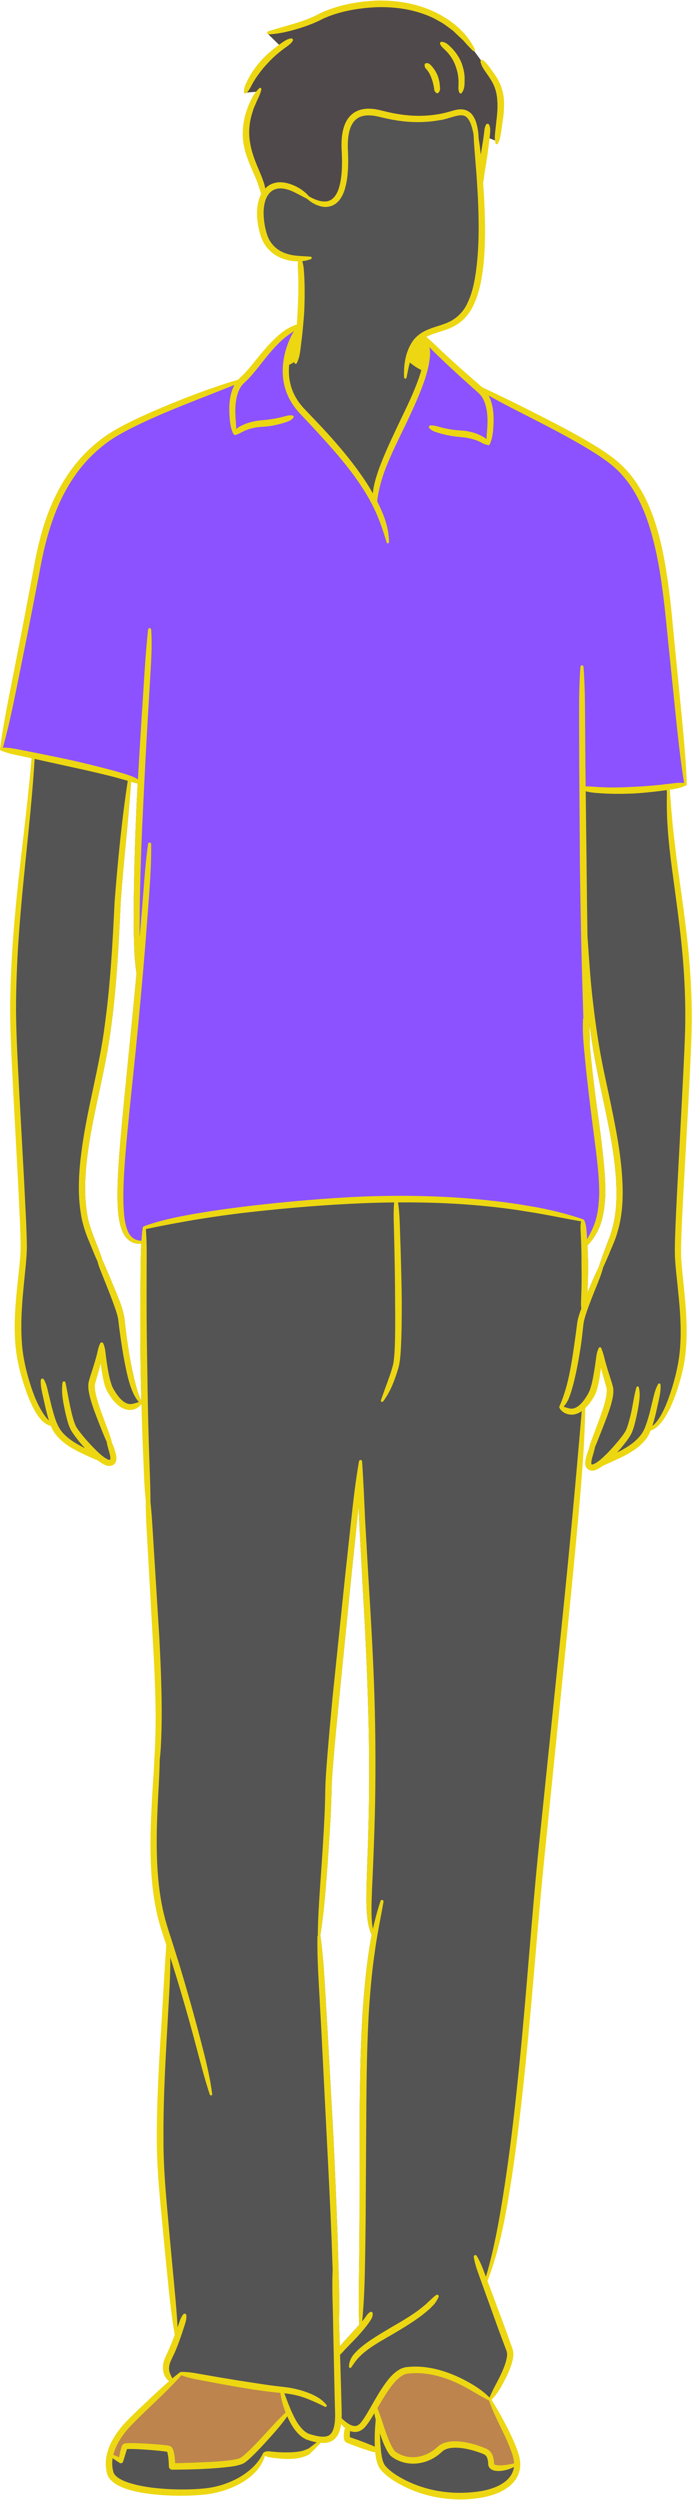
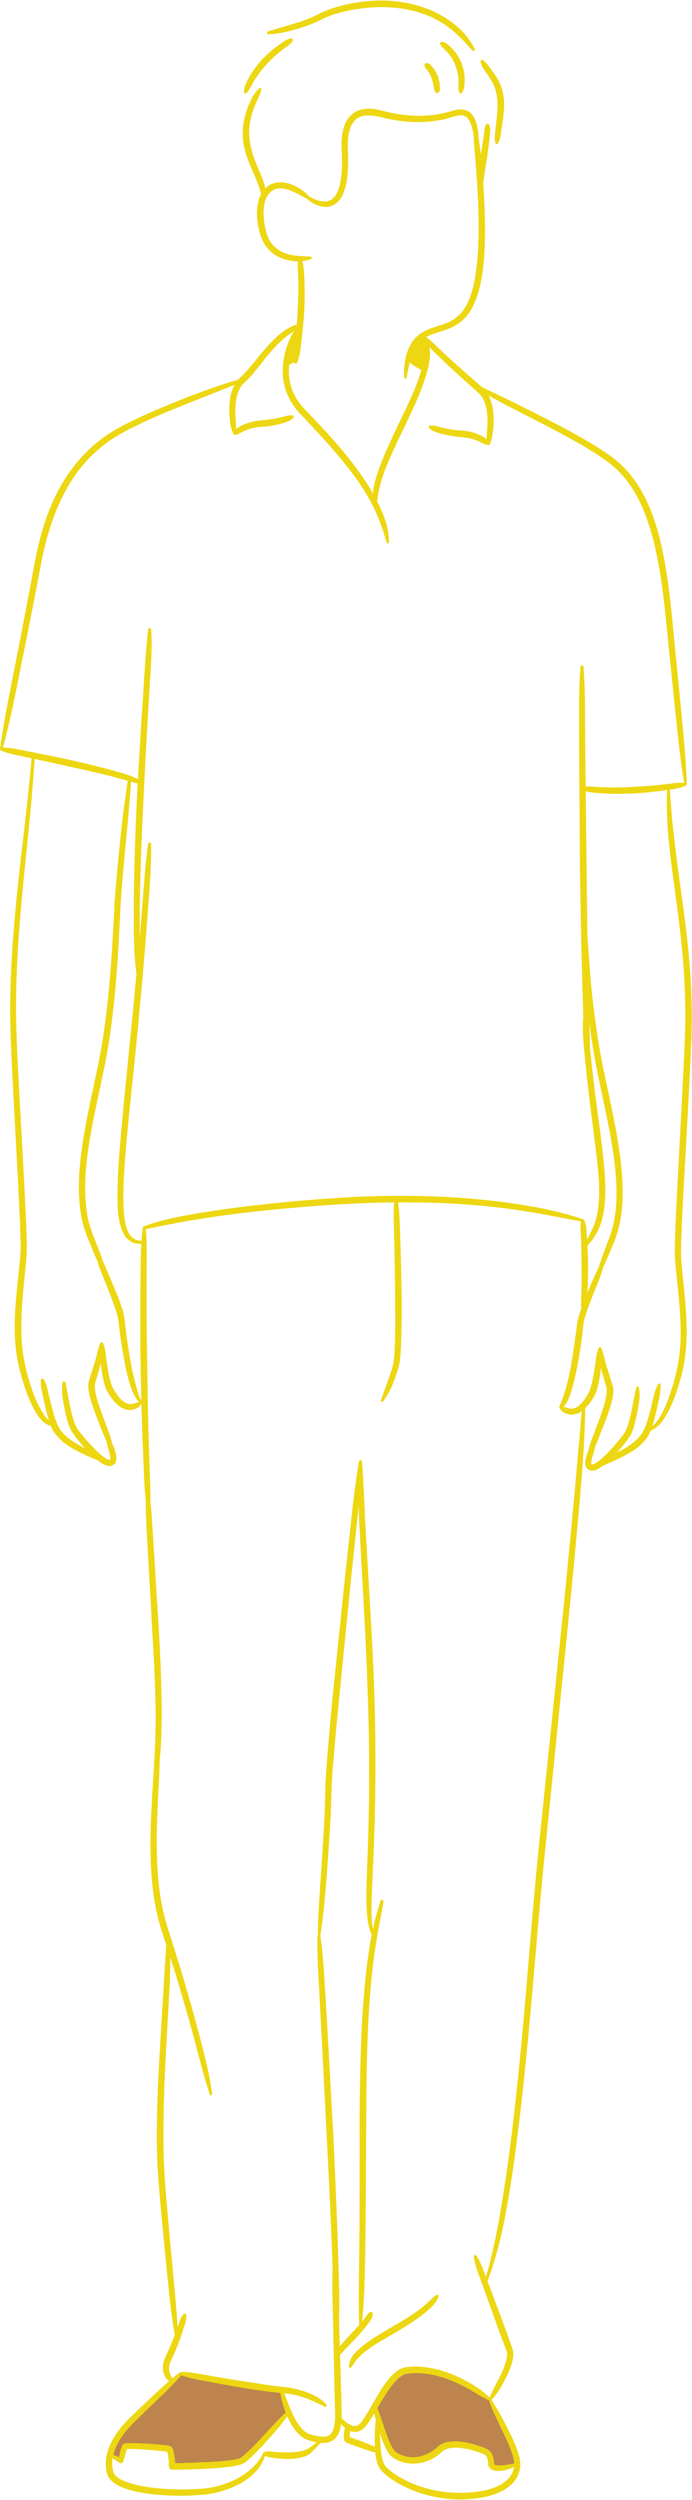
<svg xmlns="http://www.w3.org/2000/svg" fill="#edd712" height="500.2" id="Layer_1" preserveAspectRatio="xMidYMid meet" version="1.1" viewBox="0.0 -0.1 138.5 500.2" width="138.5" x="0" xml:space="preserve" y="0" zoomAndPan="magnify">
  <g>
    <g id="change1_1">
-       <path d="M137.139,189.907c-0.412-4.366-1.033-8.759-1.633-13.007 c-0.825-5.837-1.678-11.872-1.993-17.887l-0.081-1.557l1.534-0.281 c0.772-0.141,1.4-0.333,1.896-0.561c-0.135-4.014-0.516-8.119-0.884-12.089 l-1.206-12.31c-0.18-1.698-0.341-3.401-0.502-5.104l-0.012-0.121 c-0.602-6.36-1.224-12.937-2.812-19.286c-1.178-4.645-2.774-8.347-4.88-11.32 c-1.219-1.726-2.662-3.217-4.292-4.437c-1.68-1.269-3.49-2.372-5.189-3.373 c-3.62-2.113-7.48-4.068-10.924-5.813c-3.199-1.625-6.484-3.228-9.762-4.763 l-0.245-0.118l-0.195-0.176c-0.138-0.124-1.475-1.284-1.478-1.286 c-2.059-1.793-3.629-3.193-5.076-4.524c-0.617-0.555-1.215-1.126-1.845-1.728 c-0.402-0.385-0.811-0.775-1.229-1.164l-2.197-2.044l2.851-0.939l1.582-0.505 c1.483-0.478,2.616-1.07,3.484-1.828c0.942-0.797,1.707-1.853,2.298-3.194 c0.601-1.253,0.954-2.613,1.214-3.743c0.496-2.401,0.777-4.964,0.859-7.849 c0.105-2.857,0.023-5.728-0.059-7.888c-0.07-1.42-0.154-2.841-0.249-4.259 L96.097,36.512l0.049-0.237c0.039-0.187,0.063-0.375,0.085-0.558 c0.059-0.515,0.135-1.035,0.216-1.555l0.491-3.061l0.492-3.758l1.836,0.74 c0.245-0.55,0.342-1.122,0.42-1.672l0.316-2.186 c0.27-1.651,0.357-3.076,0.266-4.35c-0.11-1.489-0.58-2.948-1.344-4.141 c-0.369-0.602-0.775-1.154-1.256-1.807c-0.384-0.529-0.747-1.03-1.262-1.45 l-0.048,0.002l0.043-0.006c-0.023-0.018-0.046-0.037-0.069-0.055 c0.031,0.024,0.065,0.04,0.124,0.047l0.148-0.02l-2.048-2.796 c-0.111,0.124-0.097,0.279-0.052,0.374c-1.435-3.019-4.319-5.636-8.116-7.366 c-3.042-1.371-6.535-2.066-10.381-2.066c-0.209,0-0.417,0.002-0.614,0.007 c-4.362,0.236-7.863,1.019-11.014,2.462c-2.31,1.278-4.761,1.978-7.433,2.741 c-0.61,0.174-1.222,0.35-1.833,0.534l1.155,2.942 c-0.282,0.203-0.561,0.412-0.831,0.619c-0.984,0.764-1.886,1.586-2.658,2.415 c-0.876,0.984-1.587,1.939-2.146,2.874l-0.155,0.278 c-0.238,0.428-0.478,0.855-0.696,1.349c-0.211,0.412-0.331,0.826-0.357,1.238 l2.203,0.178l-1.467,3.258l-0.443,1.351c-0.544,1.875-0.688,3.826-0.418,5.628 c0.307,1.96,1.077,3.806,1.777,5.387l0.139,0.313 c0.348,0.789,0.676,1.535,0.945,2.299c0.184,0.493,0.327,0.976,0.474,1.477 l0.246,0.815l-0.268,0.603c-0.071,0.159-0.131,0.321-0.185,0.494 c-0.356,1.109-0.476,2.329-0.369,3.706c0.121,1.313,0.372,2.478,0.789,3.663 c0.413,1.165,1.189,2.21,2.201,2.955c0.893,0.673,2.057,1.131,3.451,1.36 l1.659,0.202l0.032,1.539c0.005,0.218,0.015,0.432,0.027,0.686l0.013,0.304 c0.042,0.621,0.053,1.246,0.065,1.935l0.013,0.691 c-0.001,1.672-0.054,3.433-0.157,5.209c-0.035,0.783-0.094,1.566-0.153,2.347 l-0.077,1.034l-0.527,0.476c-0.676,0.61-1.333,1.244-2.019,1.904 c-0.689,0.666-1.381,1.334-2.093,1.972c-1.464,1.349-3.03,2.746-5.079,4.535 l-1.291,1.12c-0.195,0.164-0.4,0.358-0.603,0.568l-0.325,0.335l-0.447,0.132 c-3.043,0.897-6.243,2.013-10.363,3.612c-3.345,1.326-7.28,2.935-11.088,4.817 c-1.734,0.879-3.564,1.86-5.205,3.081c-1.626,1.213-3.125,2.588-4.453,4.083 c-2.501,2.833-4.569,6.322-6.144,10.366c-1.261,3.263-2.229,6.971-3.05,11.694 l-2.25,11.879l-2.328,11.864c-0.823,4.17-1.545,7.938-2.036,11.694 c0.993,0.403,2.023,0.629,3.172,0.864l3.156,0.667l-0.156,1.581 c-0.433,4.397-0.946,8.827-1.442,13.116c-0.724,6.257-1.472,12.727-1.98,19.124 c-0.499,6.033-0.751,11.607-0.771,17.027c0.02,4.596,0.252,9.216,0.476,13.685 l0.166,3.36l0.894,17.033l0.414,8.514c0.059,1.42,0.113,2.843,0.136,4.252 c0.032,1.425-0.085,2.823-0.22,4.263l-0.203,2.001 c-0.503,4.907-1.024,9.982-0.427,14.999c0.327,2.557,1.009,5.262,2.079,8.258 c0.587,1.605,1.139,2.782,1.809,3.844c0.357,0.592,0.799,1.141,1.301,1.617 c0.315,0.294,0.64,0.516,0.965,0.659l0.634,0.312l0.28,0.613 c0.175,0.382,0.442,0.808,0.742,1.18c1.237,1.559,2.959,2.553,4.442,3.303 l0.442,0.21c0.997,0.477,2.028,0.97,3.065,1.376l0.232,0.09l0.197,0.15 c0.448,0.342,0.866,0.594,1.27,0.778c0.139,0.055,0.348,0.137,0.568,0.137 c0.069,0,0.14-0.008,0.285-0.038c0.158-0.028,0.456-0.245,0.501-0.446 c0.124-0.544,0.032-0.901-0.077-1.33l-0.066-0.269 c-0.162-0.588-0.345-1.099-0.56-1.564l-0.076-0.163l-0.041-0.174 c-0.251-1.058-0.646-2.099-1.031-3.114l-0.498-1.33 c-0.584-1.561-1.188-3.174-1.592-4.792l-0.315-2.846l1.899-7.12 c0.228,0.439,1.246,7.644,1.518,8.046c0.488,0.689,1.878,2.891,2.416,3.286 c0.552,0.411,1.193,0.647,1.76,0.647c0.077,0,0.154-0.003,0.266-0.017 c0.142-0.014,0.281-0.042,0.416-0.082l2.257-1.158l0.029,2.803 c0.054,1.867,0.116,3.735,0.186,5.597l0.298,7.167 c0.08,1.685,0.182,3.082,0.319,4.396l0.011,0.102l-0.001,0.102 c-0.02,1.919,0.072,3.841,0.164,5.47l1.211,21.743 c0.312,5.386,0.531,9.914,0.584,14.503c0.034,2.357-0.003,4.8-0.112,7.255 c-0.036,0.891-0.085,1.78-0.138,2.709c-0.044,0.791-0.088,1.582-0.123,2.394 c-0.302,4.255-0.505,8.138-0.621,11.85c-0.108,5.401,0.002,11.759,1.63,17.938 c0.396,1.413,0.852,2.781,1.296,4.11l0.221,0.673l-0.025,0.349 c-0.244,3.393-0.44,6.789-0.643,10.287c-0.165,2.855-0.33,5.713-0.523,8.568 c-0.446,7.403-0.739,13.625-0.719,19.931c0.013,5.389,0.536,10.823,1.042,16.077 c0.122,1.273,0.244,2.544,0.359,3.808l0.984,9.923 c0.275,2.628,0.612,5.684,1.144,8.685l0.085,0.482l-0.173,0.456 c-0.289,0.762-0.581,1.523-0.902,2.253c-0.233,0.557-0.474,1.104-0.73,1.629 c-0.254,0.545-0.497,1.127-0.559,1.73c-0.076,0.632,0.003,1.252,0.236,1.775 c0.057,0.134,0.123,0.26,0.197,0.376l0.822,1.281l-1.141,1.007 c-0.848,0.749-1.714,1.536-2.611,2.37c-0.492,0.471-0.984,0.935-1.476,1.402 c-1.303,1.228-2.65,2.498-3.941,3.865c-2.051,2.328-3.156,4.433-3.479,6.626 c-0.088,0.594-0.094,1.231-0.008,1.915c0.017,0.201,0.066,0.397,0.116,0.61 l0.069,0.309c0.073,0.281,0.231,0.573,0.43,0.821 c0.937,1.083,2.204,1.521,3.277,1.892c2.484,0.782,5.063,1.032,7.459,1.186 c1.042,0.055,2.061,0.083,3.03,0.083c1.568,0,3.089-0.073,4.537-0.219 c2.484-0.228,4.964-0.993,7.173-2.213c1.15-0.634,2.139-1.401,2.956-2.297 c0.534-0.57,0.96-1.217,1.266-1.92l0.554-1.269l1.774,0.293 c0.514,0.075,1.032,0.135,1.557,0.18c0.595,0.055,1.128,0.082,1.629,0.082 c0.527,0,1.005-0.028,1.489-0.089c0.525-0.059,1.036-0.174,1.556-0.345 c0.437-0.159,0.889-0.324,1.146-0.65l0.087-0.111l0.103-0.096 c0.482-0.443,0.919-0.88,1.336-1.336l0.549-0.575h0.78 c0.105,0,0.212-0.003,0.326-0.013c0.589-0.038,1.123-0.245,1.487-0.567 l0.103-0.098l1.212-3.487l1.945,1.421l-0.343,2.478l0.088,0.15l0.04,0.087 l0.057,0.017l1.632,0.64l0.678,0.237c0.484,0.172,0.969,0.345,1.467,0.501 l1.169,0.383l1.05,0.331l0.167,1.089c0.049,0.314,0.113,0.648,0.219,1.027 c0.073,0.285,0.292,1.002,0.772,1.519c0.874,0.955,1.883,1.635,2.736,2.163 c3.721,2.237,8.087,3.419,12.626,3.419c0.238,0,0.476-0.003,0.709-0.01 c1.928-0.077,4.449-0.3,6.815-1.328c1.22-0.551,2.138-1.217,2.812-2.046 c0.746-0.909,1.141-2.091,1.084-3.238c-0.063-1.15-0.452-2.168-0.828-3.149 l-0.08-0.209c-0.469-1.161-0.994-2.251-1.447-3.168 c-0.894-1.813-1.825-3.491-2.845-5.131l-0.678-1.09l0.823-0.985 c0.531-0.635,1.038-1.401,1.55-2.337c0.504-0.927,1.144-2.161,1.631-3.509 c0.214-0.566,0.371-1.173,0.475-1.857l0.006-0.126 c0.013-0.27,0.027-0.551-0.025-0.747l-0.029-0.132 c-0.04-0.219-0.095-0.36-0.172-0.559c-0.039-0.1-0.08-0.207-0.113-0.318 l-1.303-3.627l-3.572-9.558l0.236-0.624c2.408-6.376,3.56-13.04,4.713-20.45 c0.945-6.369,1.769-13.141,2.671-21.963c0.747-7.203,1.376-14.537,1.989-21.659 c0.631-7.335,1.282-14.92,2.066-22.401l4.457-44.022 c0.604-6.043,1.39-14.009,2.113-22.022c0.248-2.789,0.481-5.477,0.683-8.104 l0.976-13.958l1.932-3.092l1.361-7.317l1.946,7.969l-4.337,14.195l0.614,0.699 c0.07,0.015,0.14,0.023,0.207,0.023c0.221,0,0.434-0.085,0.541-0.126 c0.385-0.177,0.748-0.395,1.143-0.686l0.176-0.129l0.202-0.083 c0.395-0.162,0.785-0.336,1.19-0.527l0.553-0.251 c0.654-0.297,1.314-0.596,1.966-0.924c1.525-0.771,3.245-1.767,4.459-3.32 c0.259-0.322,0.481-0.692,0.696-1.162l0.283-0.615l0.621-0.27 c0.329-0.143,0.659-0.365,0.956-0.636c0.466-0.441,0.878-0.946,1.277-1.554 c0.681-1.094,1.262-2.297,1.773-3.668c1.065-2.926,1.733-5.444,2.102-7.911 c0.733-5.135,0.202-10.338-0.312-15.375l-0.099-0.97 c-0.149-1.458-0.277-2.771-0.333-4.083c-0.042-1.295,0.001-2.571,0.048-3.957 l0.005-0.128c0.086-2.434,0.212-4.874,0.338-7.317l1.008-19.163 c0.242-4.709,0.492-9.578,0.635-14.429 C137.915,201.001,137.696,195.497,137.139,189.907z M27.149,276.928 c-0.307-1.218-0.591-2.448-0.84-3.678c-0.497-2.483-0.863-5.002-1.171-7.52 l-0.213-1.892c-0.071-0.698-0.26-1.36-0.438-1.987 c-0.378-1.254-0.863-2.448-1.348-3.63l-1.478-3.536 c-0.378-0.851-0.686-1.715-1.123-2.531c-1.029-3.394-2.803-6.504-3.181-9.933 c-0.591-4.032-0.272-8.195,0.296-12.274c1.159-8.195,3.559-16.248,4.588-24.596 c1.123-8.289,1.537-16.673,1.916-24.974c0.544-8.017,1.549-16.023,2.069-24.063 c0.449,0.13,0.899,0.248,1.336,0.367c-0.071,1.289-0.142,2.578-0.213,3.867 c-0.26,5.794-0.449,11.6-0.544,17.394c-0.047,2.909-0.047,5.806-0.024,8.715 c0.024,1.454,0.095,2.897,0.142,4.352c0.107,1.242,0.225,2.483,0.39,3.713 c-0.461,5.061-0.958,10.11-1.466,15.159c-0.662,6.847-1.395,13.693-1.939,20.575 c-0.26,3.441-0.473,6.894-0.366,10.382c0.071,1.75,0.225,3.524,0.887,5.25 c0.307,0.851,0.887,1.703,1.727,2.211c0.662,0.402,1.419,0.497,2.117,0.449 c-0.071,1.324-0.095,2.661-0.118,3.985l-0.059,7.166 c-0.024,4.789-0.012,9.566,0.059,14.356c0.036,1.963,0.083,3.938,0.13,5.901 C27.752,279.186,27.469,278.039,27.149,276.928z M73.775,390.695 c-0.532,3.536-0.84,7.095-1.123,10.642c-0.485,7.119-0.603,14.237-0.674,21.344 l-0.024,21.32c-0.024,3.56-0.036,7.107-0.107,10.655 c-0.036,3.465-0.118,6.917,0.047,10.394c-0.461,0.52-0.922,1.029-1.407,1.537 c-0.603,0.686-1.254,1.348-1.857,2.046c-0.213,0.248-0.414,0.497-0.615,0.745 l-0.13-4.245c-0.012-0.343-0.012-0.674-0.024-1.017 c0.071-2.117,0.059-4.233,0.012-6.35L67.579,447.691 c-0.237-6.716-0.532-13.433-0.84-20.138l-1.112-20.126l-0.591-10.051 c-0.201-3.358-0.426-6.705-0.887-10.039c0-0.035-0.036-0.059-0.047-0.095 c0.615-3.89,0.958-7.816,1.265-11.742c0.296-3.961,0.579-7.934,0.792-11.908 c0.107-1.987,0.166-4.009,0.213-5.983c0.059-1.951,0.236-3.938,0.39-5.912 c0.331-3.961,0.721-7.911,1.112-11.872l2.365-23.733l1.23-11.872 c0.106-0.981,0.213-1.963,0.307-2.944c0.036,0.981,0.071,1.963,0.118,2.944 l0.627,11.896c0.461,7.923,0.875,15.845,1.111,23.768 c0.26,7.923,0.319,15.845,0.154,23.768c-0.095,3.961-0.225,7.922-0.378,11.896 c-0.047,1.975-0.118,3.973-0.047,5.972c0.095,1.857,0.248,3.796,1.029,5.546 C74.153,388.271,73.94,389.477,73.775,390.695z M122.387,246.254l-0.331,1.064 l-0.426,1.076l-0.804,2.152c-0.367,0.993-0.709,1.987-1.029,2.992 c-0.851,1.644-1.537,3.346-2.235,5.049l0.035-0.721 c0.071-1.537,0.107-3.074,0.118-4.612c-0.012-1.384-0.071-2.767-0.142-4.151 c1.182-1.23,2.105-2.72,2.661-4.352c0.638-1.939,0.84-3.961,0.922-5.948 c0.036-3.985-0.473-7.887-0.934-11.778c-0.52-3.878-1.064-7.745-1.514-11.624 c-0.236-1.927-0.426-3.867-0.627-5.818c0-0.024-0.012-0.059-0.012-0.083 c-0.024-1.62-0.059-3.24-0.107-4.848c0.236,1.809,0.497,3.63,0.792,5.44 c0.509,3.051,1.159,6.078,1.797,9.081c1.277,6.019,2.602,12.049,2.814,18.128 C123.475,240.33,123.262,243.392,122.387,246.254z" fill="#545454" />
-     </g>
+       </g>
    <g id="change2_1">
-       <path d="M61.489,39.311c0,0,5.3,3.654,6.607-0.799 c0,0,1.345-3.462,0.697-8.916c-0.648-5.455,2.41-8.077,5.874-7.282 c3.464,0.794,8.819,2.425,15.414,0.524c0,0,4.537-2.168,5.098,3.479l0.967,9.959 c0.039-0.187,0.063-0.375,0.085-0.558c0.059-0.515,0.135-1.035,0.216-1.555 l0.491-3.061l0.492-3.758l1.836,0.74c0.245-0.55,0.342-1.122,0.42-1.672 l0.316-2.186c0.27-1.651,0.357-3.076,0.266-4.35 c-0.11-1.489-0.58-2.948-1.344-4.141c-0.369-0.602-0.776-1.154-1.256-1.807 c-0.384-0.529-1.064-1.482-1.064-1.482l-2.048-2.796 c-0.111,0.124-4.371-5.262-8.168-6.992c-3.042-1.371-6.535-2.066-10.381-2.066 c-0.209,0-0.417,0.002-0.614,0.007c-4.362,0.235-7.863,1.018-11.014,2.462 c-2.31,1.278-4.761,1.978-7.433,2.741c-0.61,0.174-2.763,0.647-3.374,0.83 l2.697,2.646c-0.282,0.203-0.561,0.412-0.831,0.619 c-0.984,0.765-1.886,1.586-2.658,2.415c-0.877,0.984-1.587,1.939-2.146,2.874 l-0.155,0.278c-0.238,0.428-0.478,0.854-0.696,1.349 c-0.211,0.412-0.696,1.225-0.723,1.637l2.568-0.221l-1.467,3.258l-0.443,1.351 c-0.544,1.875-0.688,3.826-0.418,5.628c0.307,1.96,1.077,3.806,1.777,5.387 l0.139,0.313c0.348,0.789,0.676,1.535,0.945,2.299 c0.184,0.493,0.327,0.976,0.474,1.477l0.246,0.815 C52.882,38.756,55.52,34.57,61.489,39.311z" fill="#4f494b" />
-     </g>
+       </g>
    <g id="change3_1">
      <path d="M57.533,482.452l0.099,0.254l-0.199,0.186 c-1.224,1.141-2.371,2.396-3.48,3.609l-0.933,1.016 c-0.903,0.987-1.659,1.777-2.378,2.485c-0.414,0.413-0.818,0.816-1.233,1.185 l-0.159,0.138c-0.401,0.35-0.78,0.679-1.199,0.818 c-0.836,0.301-1.919,0.416-2.967,0.527l-0.32,0.034 c-1.073,0.101-2.198,0.175-3.444,0.227c-2.04,0.093-4.151,0.165-6.274,0.213 l-0.388,0.01l-0.034-0.667c-0.017-0.346-0.033-0.692-0.078-1.039 c-0.049-0.338-0.093-0.653-0.179-0.977c-0.047-0.151-0.098-0.318-0.212-0.526 l-0.111-0.14c-0.021-0.026-0.087-0.077-0.16-0.118 c-0.073-0.033-0.113-0.04-0.164-0.049l-0.038-0.006l-0.132-0.036 c-1.158-0.151-2.296-0.234-3.502-0.321l-0.301-0.021 c-1.154-0.064-2.354-0.131-3.58-0.131l-0.291,0.002l-0.505,0.022 c-0.127,0.013-0.176,0.016-0.236,0.028c-0.053,0.012-0.098,0.021-0.153,0.045 c-0.092,0.049-0.131,0.087-0.158,0.113c0.002,0.001-0.003,0.011-0.013,0.024 c-0.15,0.366-0.207,0.599-0.273,0.867l-0.027,0.109 c-0.093,0.346-0.163,0.684-0.234,1.027l-0.163,0.777l-0.458-0.215 c-0.37-0.175-0.74-0.336-1.123-0.486l-0.328-0.128l0.086-0.342 c0.452-1.795,1.523-3.669,3.185-5.57c1.483-1.561,3.07-3.081,4.605-4.551 c1.997-1.912,4.061-3.889,5.922-5.977l0.186-0.208l0.26,0.103 c1.175,0.465,2.384,0.716,3.412,0.9l3.682,0.699 c2.193,0.4,4.787,0.865,7.378,1.274c1.232,0.176,2.47,0.341,3.708,0.482 c0.472,0.054,0.934,0.098,1.386,0.141l0.443,0.041l0.046,0.311 C56.698,479.916,57.045,481.208,57.533,482.452z M103.299,492.76 c-0.051-1.082-0.474-2.244-0.866-3.248c-0.437-1.121-0.955-2.225-1.408-3.174 l-0.482-0.983c-0.832-1.69-1.691-3.438-2.288-5.269l-0.051-0.157l-0.146-0.075 c-0.947-0.484-1.859-1.018-2.742-1.532c-0.448-0.262-0.896-0.522-1.347-0.777 c-1.5-0.854-2.913-1.517-4.318-2.026c-1.562-0.566-3.113-0.937-4.598-1.097 c-0.501-0.07-1.027-0.104-1.607-0.104c-0.253,0-0.507,0.007-0.742,0.018 c-0.258,0-0.511,0.024-0.762,0.049c-0.137,0.014-0.273,0.027-0.443,0.039 c-0.375,0.055-0.704,0.167-1.035,0.354c-1.262,0.699-2.277,2.024-3.188,3.353 c-0.708,1.039-1.362,2.151-1.994,3.228l-0.189,0.322l0.073,0.183 c0.476,1.185,0.875,2.405,1.26,3.586l0.128,0.391 c0.565,1.656,1.095,3.128,1.858,4.349c0.113,0.185,0.246,0.347,0.337,0.421 c0.063,0.079,0.113,0.119,0.24,0.218l0.219,0.138 c0.341,0.223,0.684,0.398,1.045,0.535c0.727,0.28,1.489,0.429,2.266,0.441 h0.105c1.45,0,2.961-0.491,4.261-1.389c0.325-0.233,0.627-0.478,0.902-0.729 c0.356-0.33,0.742-0.578,1.088-0.692c0.789-0.33,1.614-0.372,2.245-0.372 l0.21,0.001c1.456,0.06,2.974,0.387,4.765,1.024l0.339,0.128 c0.256,0.095,0.512,0.188,0.818,0.346c0.365,0.173,0.732,0.553,0.901,0.938 c0.169,0.349,0.263,0.725,0.308,1.26c0.009,0.091,0.018,0.173,0.021,0.303 c0,0.005,0.001,0.01,0.002,0.016l-0.086,0.087l0.136,0.242l0.066,0.136 l0.021,0.009l0.005,0.009l0.148,0.086c0.164,0.094,0.377,0.16,0.646,0.198 l0.33,0.118l-0.05-0.09c0.114,0.008,0.236,0.012,0.366,0.012 c0.311,0,0.639-0.022,0.939-0.058c0.628-0.069,1.297-0.188,1.987-0.351 l0.323-0.077L103.299,492.76z" fill="#bd844d" />
    </g>
    <g id="change4_1">
-       <path d="M137.326,156.509c-0.643-3.866-1.069-7.707-1.522-11.966 l-1.266-12.313c-0.189-1.73-0.361-3.465-0.532-5.199 c-0.63-6.377-1.281-12.971-2.883-19.241c-1.253-4.796-2.779-8.362-4.801-11.219 c-1.194-1.712-2.616-3.19-4.223-4.393c-1.653-1.272-3.45-2.37-5.149-3.386 c-3.395-2.005-6.791-3.758-10.878-5.842l-0.481-0.244 c-2.511-1.276-5.107-2.596-7.603-4.016l-1.2-0.683l0.649,1.219 c0.42,0.788,0.692,1.672,0.832,2.704c0.141,1.018,0.163,2.115,0.068,3.452 c-0.08,1.107-0.189,2.183-0.571,3.12l0.01-0.721 c0.007-0.501,0.05-0.993,0.092-1.484c0.027-0.315,0.054-0.63,0.073-0.947 c0.069-1.287,0.029-2.382-0.123-3.348c-0.198-1.258-0.58-2.286-1.14-3.063 c-0.381-0.506-0.941-0.993-1.534-1.51c-0.293-0.255-0.589-0.513-0.872-0.782 c-1.535-1.374-3.315-2.976-5.023-4.598c-0.334-0.331-0.677-0.655-1.021-0.981 c-0.666-0.63-1.354-1.281-1.964-1.969l-0.908-1.022l0.213,1.351 c0.108,0.688,0.131,1.341,0.068,1.944c-0.129,1.316-0.454,2.716-1.022,4.405 c-0.943,2.807-2.141,5.411-3.493,8.279l-0.819,1.694 c-1.014,2.091-2.062,4.254-2.972,6.421c-1.168,2.727-1.922,5.417-2.241,7.996 l-0.015,0.121l0.056,0.109c0.362,0.711,0.648,1.315,0.9,1.905 c0.718,1.655,1.169,3.251,1.347,4.759c-0.564-1.808-1.099-3.267-1.69-4.618 c-0.785-1.781-1.806-3.624-3.035-5.475c-2.435-3.709-5.337-7.032-7.854-9.792 c-1.198-1.329-2.422-2.632-3.642-3.932l-0.649-0.691 c-1.124-1.15-2.584-3.036-3.162-5.494c-0.491-1.951-0.47-4.087,0.06-6.345 c0.405-1.632,1.005-3.102,1.785-4.368l-0.565-0.541 c-0.479,0.323-0.959,0.659-1.419,1.014c-1.004,0.735-1.859,1.614-2.491,2.295 c-0.993,1.054-1.909,2.215-2.795,3.338c-0.51,0.646-1.023,1.298-1.556,1.937 c-0.372,0.431-0.756,0.86-1.17,1.276c-0.131,0.127-0.254,0.241-0.37,0.35 c-0.302,0.281-0.562,0.524-0.8,0.838c-0.576,0.8-0.965,1.833-1.158,3.065 c-0.197,1.182-0.176,2.416-0.135,3.363c0.015,0.256,0.034,0.51,0.053,0.765 c0.042,0.555,0.084,1.129,0.077,1.702l-0.004,0.29 c-0.334-0.875-0.445-1.819-0.509-2.721c-0.062-1.03-0.102-2.248,0.08-3.471 c0.138-1.029,0.425-1.949,0.853-2.734l0.535-0.981l-1.036,0.419 c-1.767,0.714-3.541,1.409-5.315,2.104c-5.076,1.988-10.326,4.045-15.281,6.52 c-1.621,0.831-3.489,1.823-5.144,3.064c-1.655,1.257-3.136,2.628-4.399,4.074 c-2.454,2.8-4.487,6.262-6.045,10.291c-1.298,3.408-2.274,7.102-3.069,11.619 l-2.305,11.882l-2.389,11.858c-0.702,3.447-1.543,7.456-2.642,11.408 l-0.141,0.508h0.526c1.126,0,2.224,0.194,3.246,0.405l3.546,0.698 c2.352,0.472,4.714,0.957,7.06,1.463c2.237,0.52,4.634,1.087,7.001,1.712 c1.167,0.307,2.333,0.637,3.469,0.972l0.408,0.142 c0.739,0.253,1.438,0.492,2.087,0.906l0.577,0.368l0.038-0.683 c0.236-4.221,0.485-8.441,0.756-12.647c0.119-1.707,0.225-3.419,0.33-5.132 c0.225-3.654,0.458-7.422,0.825-11.109c0.097,2.391-0.041,4.777-0.174,7.097 l-0.549,9.178c-0.315,5.497-0.644,11.403-0.911,17.349 c-0.313,6.115-0.526,11.793-0.651,17.357c-0.073,2.989-0.083,5.943-0.083,8.707 c0.006,0.136,0.005,0.272,0.005,0.406c0,0.146,0,0.292,0.007,0.434 l0.798,0.015l0.725-8.971c0.21-2.774,0.426-5.631,0.772-8.452 c-0.022,3.14-0.229,6.266-0.427,9l-0.78,10.297 c-0.515,6.225-1.112,12.764-1.88,20.579c-0.19,1.866-0.386,3.732-0.581,5.598 c-0.513,4.899-1.043,9.965-1.466,14.952c-0.263,3.304-0.511,6.82-0.414,10.321 c0.072,1.697,0.146,3.451,0.699,4.987c0.246,0.89,0.731,1.639,1.36,2.104 c0.479,0.368,1.105,0.576,1.917,0.637l0.407,0.031l0.022-0.408 c0.041-0.762,0.112-1.556,0.218-2.467l0.037-0.032l0.015-0.074 c3.479-1.275,7.032-1.941,10.666-2.564c3.368-0.568,6.955-1.07,10.964-1.534 c8.033-0.919,15.257-1.514,22.082-1.819c2.528-0.089,5.021-0.134,7.411-0.134 c5.118,0,10.076,0.208,14.735,0.618c4.095,0.367,7.689,0.826,10.991,1.403 c3.662,0.604,7.225,1.476,10.593,2.59l0.057,0.088h0.103 c0.289,0.675,0.363,1.38,0.418,2.097l0.178,2.842l0.663-1.154 c0.753-1.311,1.278-2.435,1.654-3.543c0.634-1.995,0.773-4.102,0.823-5.727 c0-3.625-0.477-7.32-0.938-10.893l-0.256-1.995 c-0.436-3.399-0.887-6.915-1.256-10.394c-0.179-1.547-0.328-3.101-0.477-4.656 l-0.113-1.176c-0.145-1.592-0.298-3.68-0.202-5.775l0.115-0.187l-0.042-0.211 l-0.308-10.024c-0.148-5.996-0.272-12.555-0.378-20.048l-0.142-20.054 l-0.024-10.027c-0.009-2.64-0.002-5.656,0.174-8.705 c0.166,2.805,0.199,5.62,0.221,8.697l0.071,10.029l0.052,4.316l0.723-0.01 c0.519,0,1.039,0.022,1.555,0.061c0.822,0.068,1.67,0.107,2.591,0.12 c0.345,0.007,0.69,0.01,1.035,0.01c1.23,0,2.545-0.041,4.133-0.129 c1.499-0.062,3.092-0.18,5.175-0.381l2.585-0.309 c0.401-0.056,0.931-0.119,1.466-0.119c0.261,0,0.524,0.014,0.792,0.049 l0.535,0.07L137.326,156.509z M96.464,88.065l-0.102-0.055 c-0.458-0.229-0.911-0.411-1.386-0.557c-0.847-0.262-1.783-0.429-2.948-0.525 c-0.999-0.077-2.031-0.245-3.067-0.497c-0.511-0.129-1.01-0.268-1.499-0.43 c-0.382-0.125-0.779-0.283-1.117-0.582c0.542,0.009,1.041,0.153,1.568,0.307 c0.371,0.107,0.755,0.219,1.133,0.276c0.979,0.225,1.993,0.362,3.02,0.411 c1.01,0.034,2.068,0.239,3.058,0.592c0.473,0.172,0.945,0.392,1.429,0.662 c0.177,0.108,0.381,0.241,0.552,0.4l0.476,0.444 C97.156,88.443,96.82,88.26,96.464,88.065z M47.538,86.046 c0.153-0.145,0.339-0.261,0.583-0.415c0.448-0.251,0.932-0.469,1.44-0.646 c0.942-0.336,1.977-0.543,3.08-0.617c1.07-0.089,2.045-0.227,2.974-0.419 c0.507-0.097,0.999-0.216,1.556-0.378c0.321-0.089,0.625-0.173,0.951-0.173 c0.044,0,0.089,0.002,0.137,0.005c-0.294,0.288-0.658,0.428-1.035,0.554 c-0.488,0.162-0.987,0.314-1.49,0.442c-0.975,0.258-2.008,0.425-3.057,0.496 c-1.044,0.036-2.042,0.201-2.974,0.492c-0.544,0.182-0.999,0.372-1.389,0.584 c-0.384,0.209-0.749,0.406-1.235,0.552c0,0-0.018-0.021-0.02-0.025L47.538,86.046z" fill="#8c52ff" />
-     </g>
+       </g>
    <g id="change5_1">
      <path d="M87.753,459.167c0.066,0.094,0.074,0.212,0.03,0.31 c-0.203,0.454-0.461,0.888-0.75,1.297c-0.318,0.376-0.672,0.722-1.021,1.072 c-0.735,0.649-1.492,1.269-2.282,1.831c-1.577,1.129-3.223,2.123-4.86,3.097 c-1.649,0.95-3.306,1.871-4.832,2.931c-0.749,0.54-1.487,1.1-2.094,1.749 c-0.649,0.643-1.083,1.312-1.624,2.086l-0.026,0.037 c-0.078,0.112-0.233,0.139-0.345,0.061c-0.069-0.048-0.106-0.126-0.106-0.204 c0.005-1.049,0.536-2.072,1.242-2.776c0.682-0.754,1.459-1.363,2.24-1.95 c1.581-1.143,3.24-2.104,4.869-3.085c1.645-0.951,3.281-1.896,4.817-2.958 c0.771-0.529,1.496-1.104,2.199-1.702c0.329-0.318,0.652-0.641,1.011-0.933 c0.316-0.325,0.658-0.631,1.057-0.913l0.035-0.024 C87.456,458.991,87.653,459.025,87.753,459.167z M138.414,206.29 c-0.163,5.476-0.452,10.928-0.754,16.384l-0.905,16.358 c-0.139,2.725-0.284,5.452-0.381,8.173c-0.046,1.362-0.095,2.718-0.052,4.047 c0.058,1.336,0.193,2.689,0.332,4.044c0.549,5.414,1.201,10.947,0.411,16.483 c-0.197,1.385-0.506,2.743-0.879,4.068c-0.368,1.332-0.787,2.65-1.284,3.945 c-0.516,1.288-1.099,2.556-1.851,3.751c-0.38,0.594-0.819,1.161-1.345,1.666 c-0.412,0.385-0.905,0.743-1.48,0.928c-0.244,0.609-0.545,1.219-0.972,1.749 c-1.252,1.603-2.973,2.628-4.652,3.477c-0.848,0.425-1.704,0.803-2.544,1.187 c-0.448,0.209-0.891,0.408-1.342,0.588c-0.404,0.307-0.842,0.594-1.363,0.833 c-0.286,0.113-0.67,0.252-1.151,0.136c-0.361-0.048-0.898-0.443-1.002-0.902 c-0.19-0.836,0.027-1.342,0.146-1.89c0.146-0.531,0.312-1.041,0.52-1.531 c0.135-0.645,0.339-1.266,0.567-1.875l0.972-2.578 c0.638-1.713,1.297-3.427,1.725-5.145c0.198-0.834,0.366-1.764,0.288-2.443 c-0.173-0.768-0.479-1.713-0.724-2.578c-0.15-0.516-0.283-1.042-0.423-1.563 c-0.017,0.144-0.028,0.289-0.046,0.433c-0.186,1.46-0.401,2.897-0.898,4.386 c-0.304,0.807-0.715,1.396-1.15,2.033c-0.302,0.418-0.655,0.814-1.041,1.188 c-0.113,7.211-0.728,14.387-1.364,21.552c-0.662,7.349-1.38,14.69-2.114,22.029 l-4.458,44.023c-1.537,14.659-2.534,29.376-4.055,44.062 c-0.752,7.342-1.591,14.678-2.674,21.988c-1.102,7.081-2.292,14.236-4.903,20.986 l0.791,2.114l2.705,7.237l1.304,3.635c0.102,0.331,0.232,0.543,0.311,0.971 c0.108,0.427,0.07,0.793,0.055,1.17c-0.102,0.711-0.274,1.381-0.51,2.006 c-0.456,1.262-1.041,2.435-1.665,3.582c-0.603,1.104-1.29,2.156-2.189,3.066 c1.209,1.922,2.311,3.898,3.347,5.935c0.517,1.047,1.019,2.107,1.462,3.208 c0.422,1.109,0.874,2.218,0.949,3.546c0.066,1.3-0.39,2.639-1.214,3.64 c-0.819,1.01-1.906,1.707-3.023,2.21c-2.262,0.986-4.672,1.289-7.033,1.386 c-4.758,0.126-9.56-1.034-13.659-3.503c-1.02-0.632-2-1.325-2.863-2.269 c-0.455-0.49-0.757-1.177-0.907-1.767c-0.172-0.609-0.259-1.208-0.327-1.804 c-0.004-0.04-0.004-0.08-0.007-0.12c-0.29,0.016-0.552-0.048-0.807-0.132 l-1.086-0.355c-0.728-0.23-1.441-0.496-2.161-0.746l-1.062-0.413l-0.53-0.207 l-0.066-0.026c-0.006,0.002-0.058-0.025-0.134-0.082 c-0.14-0.101-0.231-0.218-0.27-0.304c-0.121-0.211-0.127-0.335-0.158-0.476 c-0.068-0.513-0.012-0.898,0.037-1.301c0.033-0.261,0.09-0.514,0.216-0.751 c-0.001-0.001-0.003-0.002-0.005-0.004c-0.3-0.248-0.562-0.517-0.8-0.802 c-0.148,1.028-0.398,2.165-1.362,3.039c-0.527,0.466-1.227,0.679-1.848,0.72 c-0.307,0.024-0.603,0.015-0.891-0.012c-0.572,0.656-1.177,1.269-1.815,1.853 c-0.372,0.521-0.981,0.73-1.508,0.924c-0.546,0.177-1.094,0.296-1.641,0.357 c-1.093,0.138-2.174,0.108-3.239,0.01c-0.532-0.047-1.062-0.108-1.589-0.184 c-0.458-0.077-0.924-0.109-1.347-0.4c-0.318,1.15-0.943,2.216-1.741,3.102 c-0.904,0.962-1.945,1.793-3.093,2.418c-2.281,1.259-4.827,2.042-7.403,2.281 c-2.554,0.257-5.102,0.274-7.65,0.139c-2.545-0.158-5.097-0.435-7.609-1.199 c-1.232-0.425-2.533-0.895-3.549-2.071c-0.24-0.298-0.453-0.668-0.555-1.061 c-0.068-0.339-0.173-0.673-0.203-1.018c-0.086-0.686-0.088-1.381,0.013-2.055 c0.402-2.725,1.922-5.001,3.621-6.931c1.784-1.888,3.626-3.55,5.454-5.303 c1.159-1.092,2.329-2.172,3.537-3.212c-0.429-0.267-0.74-0.69-0.938-1.159 c-0.289-0.653-0.362-1.391-0.279-2.079c0.072-0.692,0.344-1.336,0.611-1.907 c0.255-0.525,0.492-1.063,0.72-1.609c0.362-0.823,0.694-1.666,1.015-2.514 c-0.549-3.008-0.895-6.038-1.212-9.071l-0.985-9.926 c-0.6-6.608-1.387-13.246-1.403-19.941c-0.021-6.676,0.32-13.33,0.721-19.969 c0.429-6.374,0.722-12.74,1.182-19.092l-0.118-0.367 c-0.474-1.422-0.953-2.844-1.37-4.334c-1.566-5.943-1.773-12.076-1.652-18.11 c0.123-3.976,0.342-7.936,0.622-11.88c0.073-1.699,0.192-3.387,0.259-5.084 c0.107-2.404,0.147-4.812,0.112-7.223c-0.055-4.822-0.303-9.65-0.582-14.478 l-0.809-14.494l-0.402-7.251c-0.105-1.856-0.187-3.714-0.165-5.576 c-0.158-1.497-0.257-2.997-0.329-4.498l-0.298-7.168 c-0.098-2.595-0.178-5.191-0.249-7.787c-0.417,0.639-1.137,1.106-1.991,1.189 c-0.902,0.111-1.787-0.26-2.438-0.744c-0.668-0.489-1.185-1.091-1.628-1.716 c-0.434-0.639-0.839-1.232-1.143-2.039c-0.497-1.49-0.689-2.93-0.893-4.387 c-0.017-0.132-0.028-0.263-0.045-0.394c-0.137,0.51-0.267,1.026-0.413,1.531 l-0.737,2.574c-0.1,0.677,0.066,1.613,0.267,2.446 c0.43,1.719,1.089,3.433,1.728,5.146c0.508,1.386,1.091,2.757,1.422,4.217 c0.268,0.559,0.474,1.145,0.645,1.762c0.12,0.548,0.338,1.053,0.149,1.887 c-0.103,0.458-0.637,0.852-0.999,0.901c-0.479,0.116-0.864-0.022-1.15-0.134 c-0.596-0.272-1.088-0.603-1.539-0.959c-1.25-0.478-2.454-1.068-3.703-1.663 c-1.681-0.847-3.391-1.879-4.652-3.469c-0.308-0.382-0.609-0.848-0.816-1.302 c-0.066-0.149-0.11-0.298-0.17-0.447c-0.624-0.13-1.178-0.502-1.631-0.895 c-0.546-0.543-1.016-1.136-1.389-1.775c-0.758-1.271-1.332-2.609-1.836-3.964 c-0.979-2.721-1.755-5.487-2.129-8.389c-0.706-5.781,0.114-11.523,0.682-17.142 c0.137-1.409,0.262-2.801,0.234-4.189c-0.02-1.407-0.07-2.825-0.126-4.242 l-0.407-8.51l-0.909-17.03c-0.272-5.683-0.629-11.35-0.655-17.072 c0.03-5.704,0.322-11.402,0.8-17.076c0.916-11.148,2.557-22.197,3.482-33.306 l-2.642-0.558c-1.177-0.239-2.35-0.494-3.478-0.98 c-0.122-0.052-0.171-0.174-0.168-0.3c-0.002-0.019-0.015-0.034-0.012-0.053 c0.517-4.008,1.285-7.964,2.065-11.918l2.328-11.863l2.249-11.875 c0.691-3.975,1.606-7.982,3.08-11.799c1.483-3.808,3.521-7.451,6.252-10.545 c1.368-1.54,2.896-2.936,4.543-4.166c1.667-1.24,3.482-2.216,5.291-3.134 c3.644-1.8,7.38-3.35,11.137-4.838c3.518-1.366,7.063-2.653,10.689-3.71 c0.31-0.342,0.645-0.638,0.898-0.877c0.388-0.38,0.764-0.786,1.13-1.208 c1.465-1.694,2.825-3.561,4.44-5.246c1.471-1.516,3.166-3.087,5.29-3.704 c0.064-0.922,0.118-1.844,0.159-2.767c0.1-1.728,0.156-3.457,0.156-5.184 c-0.02-0.862-0.02-1.726-0.077-2.585c-0.029-0.701-0.08-1.394-0.006-2.108 c-0.416-0-0.832-0.021-1.246-0.082c-1.293-0.213-2.603-0.646-3.696-1.469 c-1.097-0.808-1.953-1.96-2.403-3.231c-0.446-1.267-0.7-2.495-0.82-3.806 c-0.101-1.296-0.023-2.637,0.395-3.94c0.097-0.313,0.229-0.629,0.392-0.934 c-0.214-0.696-0.39-1.372-0.649-2.068c-0.301-0.858-0.688-1.712-1.07-2.581 c-0.766-1.733-1.512-3.567-1.82-5.534c-0.295-1.967-0.113-3.997,0.435-5.885 l0.459-1.401l0.602-1.335c0.384-0.897,0.98-1.685,1.672-2.379 c0.097-0.097,0.255-0.098,0.352-0c0.061,0.061,0.084,0.145,0.069,0.223 l-0.007,0.036c-0.195,0.976-0.678,1.763-1.024,2.615l-0.542,1.265l-0.399,1.306 c-0.47,1.753-0.595,3.576-0.296,5.352c0.256,1.786,0.907,3.513,1.642,5.247 c0.364,0.871,0.747,1.75,1.057,2.684c0.157,0.421,0.273,0.875,0.337,1.338 c0.434-0.449,0.959-0.816,1.578-1.02c1.422-0.482,2.856-0.132,4.06,0.36 c1.216,0.517,2.298,1.262,3.137,2.236c0,0,0,0,0,0.001l0.002,0.001 c0.921,0.532,1.969,0.975,2.95,1.014c0.993,0.08,1.811-0.404,2.353-1.233 c0.557-0.82,0.838-1.89,1.025-2.952c0.177-1.074,0.261-2.18,0.265-3.293 c0.026-1.123-0.048-2.203-0.09-3.38c-0.021-1.165,0.036-2.358,0.331-3.546 c0.29-1.17,0.875-2.409,1.967-3.214c1.086-0.81,2.458-1.017,3.666-0.927 c0.616,0.031,1.208,0.152,1.789,0.289l1.641,0.398 c1.087,0.243,2.182,0.436,3.283,0.56c2.201,0.257,4.43,0.217,6.607-0.148 c1.108-0.17,2.121-0.464,3.249-0.792c0.592-0.154,1.244-0.265,1.944-0.14 c0.705,0.116,1.367,0.576,1.756,1.12c0.768,1.111,0.971,2.307,1.134,3.457 c0.044,0.4,0.059,0.798,0.078,1.197c0.172,1.076,0.314,2.156,0.424,3.24 l0.478-2.953c0.075-0.511,0.145-1.022,0.199-1.53 c0.053-0.512,0.1-1.004,0.371-1.509l0.009-0.016 c0.089-0.167,0.297-0.229,0.463-0.14c0.067,0.036,0.118,0.091,0.148,0.156 c0.254,0.539,0.247,1.09,0.198,1.617c-0.04,0.532-0.095,1.058-0.155,1.582 l-0.409,3.12l-0.493,3.078c-0.08,0.51-0.154,1.021-0.213,1.528 c-0.03,0.249-0.063,0.493-0.122,0.736c0.068,0.982,0.133,1.964,0.196,2.947 c0.23,4.768,0.344,9.566-0.24,14.366c-0.32,2.388-0.784,4.806-1.855,7.07 c-0.512,1.133-1.252,2.208-2.206,3.073c-0.948,0.876-2.118,1.476-3.276,1.886 c-1.159,0.419-2.314,0.697-3.341,1.139c-0.223,0.094-0.435,0.202-0.643,0.315 c1.544,1.308,2.952,2.769,4.468,4.135c1.664,1.53,3.362,3.03,5.07,4.519 l1.284,1.114c0.113,0.094,0.236,0.2,0.36,0.313 c3.328,1.559,6.63,3.168,9.914,4.835c3.682,1.864,7.369,3.737,10.955,5.829 c1.79,1.053,3.564,2.14,5.247,3.411c1.705,1.274,3.195,2.835,4.418,4.568 c2.462,3.474,3.948,7.484,4.971,11.515c2.028,8.113,2.474,16.407,3.34,24.594 l1.206,12.315c0.381,4.107,0.764,8.214,0.894,12.346 c0.003,0.092-0.055,0.16-0.129,0.203c-0.022,0.024-0.045,0.047-0.074,0.061 c-1.026,0.501-2.106,0.69-3.193,0.832c0.17,2.528,0.374,5.045,0.625,7.56 c0.287,2.704,0.628,5.405,0.979,8.108c0.734,5.403,1.55,10.815,2.085,16.272 C138.299,195.304,138.546,200.796,138.414,206.29z M62.387,51.515 c-0.005,0.098-0.072,0.182-0.156,0.219c-0.554,0.225-1.138,0.356-1.732,0.423 c0.207,0.681,0.3,1.38,0.333,2.079c0.075,0.88,0.091,1.76,0.128,2.64 c0.031,1.759,0.013,3.517-0.064,5.271c-0.114,1.752-0.269,3.499-0.465,5.241 l-0.324,2.609c-0.116,0.869-0.284,1.732-0.702,2.556 c-0.064,0.126-0.218,0.177-0.344,0.113c-0.075-0.038-0.124-0.114-0.138-0.191 c-0.009-0.056-0.011-0.111-0.018-0.167L58.586,72.53 c-0.19,0.099-0.371,0.213-0.572,0.294l-0.136,0.061 c-0.119,1.338-0.058,2.682,0.275,3.967c0.487,1.939,1.568,3.653,2.994,5.099 c1.455,1.517,2.911,3.04,4.338,4.596c2.832,3.127,5.555,6.391,7.873,9.965 c0.445,0.69,0.867,1.396,1.275,2.111c0.055-0.838,0.223-1.667,0.438-2.457 c0.396-1.482,0.921-2.909,1.488-4.309c1.139-2.8,2.453-5.497,3.726-8.198 c1.299-2.686,2.584-5.375,3.558-8.15c0.175-0.514,0.335-1.036,0.482-1.559 c-0.013-0.007-0.027-0.011-0.039-0.019l-0.436-0.242 c-0.295-0.155-0.568-0.343-0.851-0.515l-0.801-0.589l-0.184-0.136 c-0.255,0.98-0.451,1.998-0.649,3.01c-0.024,0.134-0.152,0.222-0.286,0.198 c-0.114-0.021-0.195-0.12-0.201-0.23c-0.11-2.39,0.209-4.926,1.62-7.125 c0.72-1.088,1.843-1.908,2.999-2.397c1.158-0.506,2.328-0.791,3.4-1.193 c2.172-0.73,3.847-2.256,4.748-4.36c0.956-2.053,1.398-4.375,1.686-6.688 c0.592-4.65,0.523-9.408,0.324-14.135c-0.135-2.366-0.268-4.733-0.481-7.097 c-0.136-1.869-0.324-3.733-0.389-5.613c-0.016-0.081-0.027-0.165-0.045-0.245 c-0.227-1.063-0.503-2.17-1.079-2.913c-1.066-1.619-3.562,0.085-5.812,0.309 c-2.294,0.406-4.646,0.468-6.953,0.219c-1.154-0.12-2.298-0.311-3.427-0.553 c-1.152-0.241-2.207-0.577-3.235-0.635c-1.035-0.085-2.048,0.094-2.803,0.648 c-0.762,0.547-1.243,1.469-1.502,2.478c-0.262,1.015-0.331,2.109-0.318,3.208 c0.029,1.089,0.099,2.276,0.066,3.421c-0.013,1.155-0.105,2.318-0.305,3.481 c-0.218,1.155-0.51,2.342-1.234,3.412c-0.355,0.53-0.851,1.017-1.471,1.313 c-0.615,0.3-1.316,0.399-1.954,0.321c-1.285-0.191-2.349-0.792-3.242-1.596 h-0c-1.119-0.55-2.141-1.164-3.212-1.622 c-1.066-0.426-2.233-0.646-3.196-0.29c-0.964,0.333-1.644,1.233-1.971,2.301 c-0.329,1.071-0.396,2.259-0.287,3.432c0.086,1.162,0.327,2.391,0.692,3.469 c0.365,1.078,1.043,2.009,1.934,2.691c0.886,0.694,2.001,1.087,3.143,1.294 c1.158,0.179,2.331,0.196,3.578,0.291C62.288,51.259,62.394,51.377,62.387,51.515z M3.905,149.89l3.541,0.698c2.359,0.473,4.717,0.955,7.069,1.469 c2.347,0.539,4.688,1.105,7.023,1.717c1.168,0.303,2.332,0.633,3.494,0.981 c0.874,0.302,1.764,0.559,2.579,1.081c0.232-4.217,0.482-8.433,0.751-12.647 c0.408-5.775,0.658-11.588,1.274-17.311l0.002-0.023 c0.018-0.17,0.171-0.293,0.341-0.275c0.151,0.016,0.265,0.139,0.276,0.286 c0.211,2.942,0.024,5.827-0.14,8.723l-0.515,8.677 c-0.339,5.783-0.65,11.566-0.914,17.35c-0.299,5.782-0.523,11.567-0.651,17.351 c-0.072,2.893-0.084,5.784-0.083,8.675c0.006,0.282,0.004,0.564,0.006,0.847 l0.69-8.457c0.256-3.432,0.514-6.862,0.988-10.281 c0.023-0.17,0.18-0.289,0.35-0.266c0.155,0.021,0.267,0.153,0.269,0.304 c0.036,3.453-0.171,6.894-0.417,10.33l-0.791,10.305 c-0.565,6.867-1.198,13.729-1.875,20.583c-0.697,6.852-1.468,13.698-2.042,20.544 c-0.276,3.421-0.507,6.852-0.423,10.247c0.077,1.682,0.149,3.405,0.687,4.92 c0.222,0.776,0.631,1.455,1.221,1.891c0.463,0.354,1.061,0.511,1.699,0.559 c0.057-0.869,0.13-1.739,0.244-2.607c0.003-0.026,0.027-0.039,0.036-0.063 c0.014-0.058,0.04-0.102,0.083-0.143c0-0,0-0,0.001-0.001 c0.03-0.028,0.052-0.064,0.092-0.079c3.521-1.299,7.164-1.996,10.814-2.619 c3.652-0.612,7.318-1.11,10.991-1.54c7.348-0.838,14.709-1.486,22.106-1.811 c7.396-0.268,14.814-0.174,22.197,0.479c3.689,0.332,7.371,0.773,11.023,1.413 c3.658,0.594,7.274,1.47,10.787,2.649c0.011,0.004,0.014,0.016,0.024,0.02 c0,0,0,0,0,0c0.101,0.024,0.181,0.094,0.221,0.182 c0.339,0.746,0.419,1.514,0.474,2.282l0.1,1.523 c0.639-1.122,1.2-2.257,1.611-3.466c0.573-1.791,0.746-3.698,0.812-5.606 c0-3.842-0.533-7.715-1.035-11.582c-0.489-3.874-1-7.757-1.417-11.652 c-0.225-1.945-0.4-3.897-0.586-5.847c-0.184-1.95-0.296-3.908-0.206-5.877 c0.003-0.066,0.04-0.117,0.078-0.166c-0.002-0.051-0.005-0.102-0.007-0.152 l-0.302-10.029c-0.168-6.685-0.286-13.37-0.386-20.055l-0.139-20.056l-0.027-10.028 c-0.007-3.343,0.011-6.686,0.266-10.028c0.013-0.171,0.162-0.299,0.333-0.286 c0.155,0.012,0.275,0.136,0.286,0.286c0.258,3.341,0.29,6.682,0.308,10.024 l0.075,10.024l0.045,3.891c0.642-0.018,1.278,0.036,1.915,0.087 c0.851,0.067,1.707,0.096,2.564,0.118c1.714,0.033,3.433-0.027,5.148-0.127 c1.718-0.062,3.434-0.212,5.149-0.378l2.568-0.298 c0.775-0.109,1.554-0.18,2.365-0.081c-0.663-3.98-1.095-7.983-1.526-11.986 l-1.258-12.309c-0.899-8.195-1.389-16.467-3.411-24.388 c-1.022-3.935-2.424-7.807-4.744-11.089c-1.148-1.64-2.537-3.105-4.133-4.307 c-1.603-1.223-3.348-2.305-5.107-3.349c-3.531-2.081-7.196-3.963-10.864-5.84 c-2.712-1.38-5.438-2.75-8.091-4.264c0.48,0.907,0.738,1.884,0.875,2.843 c0.166,1.187,0.152,2.365,0.072,3.526c-0.087,1.158-0.206,2.32-0.719,3.392 c-0.076,0.16-0.268,0.228-0.428,0.151c-0.018-0.009-0.028-0.026-0.044-0.038 l-0.011-0.002c-0.542-0.081-0.937-0.317-1.355-0.542 c-0.422-0.216-0.87-0.389-1.327-0.531c-0.921-0.288-1.867-0.427-2.859-0.505 c-1.064-0.088-2.113-0.261-3.138-0.516c-0.513-0.125-1.021-0.268-1.523-0.431 c-0.502-0.164-0.988-0.378-1.399-0.796c-0.129-0.132-0.127-0.344,0.005-0.473 c0.062-0.061,0.142-0.093,0.223-0.096l0.017-0 c1.069-0.033,1.962,0.437,2.955,0.599c0.974,0.214,1.962,0.348,2.947,0.402 c1.059,0.035,2.154,0.246,3.181,0.61c0.513,0.192,1.015,0.42,1.492,0.7 c0.218,0.126,0.432,0.268,0.621,0.442c0.01-0.828,0.121-1.632,0.164-2.443 c0.058-1.102,0.049-2.207-0.119-3.267c-0.167-1.056-0.486-2.078-1.062-2.883 c-0.543-0.722-1.55-1.464-2.356-2.23c-1.693-1.517-3.376-3.047-5.032-4.612 c-0.993-0.989-2.068-1.915-3.005-2.978c0.108,0.684,0.142,1.377,0.065,2.046 c-0.151,1.562-0.556,3.051-1.033,4.495c-0.973,2.885-2.243,5.619-3.513,8.331 c-1.298,2.698-2.639,5.366-3.783,8.096c-1.104,2.564-1.886,5.204-2.217,7.883 c0.322,0.634,0.631,1.274,0.912,1.929c0.853,1.96,1.447,4.08,1.464,6.234 c0.001,0.136-0.108,0.247-0.244,0.248c-0.113,0.001-0.209-0.078-0.239-0.181 c-0.585-2.009-1.233-3.943-2.058-5.835c-0.828-1.887-1.856-3.691-2.997-5.424 c-2.287-3.468-5.01-6.65-7.827-9.741c-1.402-1.554-2.839-3.082-4.281-4.61 c-1.51-1.548-2.745-3.515-3.263-5.677c-0.543-2.159-0.438-4.421,0.063-6.533 c0.395-1.582,0.985-3.108,1.837-4.485c-0.48,0.323-0.951,0.651-1.414,1.001 c-0.88,0.653-1.673,1.437-2.436,2.249c-1.529,1.631-2.844,3.481-4.341,5.258 c-0.376,0.444-0.77,0.882-1.193,1.305c-0.465,0.455-0.826,0.749-1.119,1.14 c-0.584,0.804-0.919,1.826-1.088,2.889c-0.177,1.064-0.186,2.177-0.131,3.285 c0.048,0.825,0.145,1.643,0.133,2.491c0.201-0.187,0.428-0.338,0.662-0.473 c0.481-0.273,0.984-0.494,1.499-0.679c1.028-0.361,2.118-0.56,3.174-0.633 c0.983-0.08,1.967-0.213,2.943-0.418c0.488-0.098,0.975-0.213,1.456-0.347 c0.48-0.14,0.957-0.274,1.529-0.173l0.02,0.003 c0.152,0.027,0.253,0.172,0.226,0.323c-0.008,0.046-0.027,0.087-0.053,0.122 c-0.377,0.491-0.873,0.69-1.374,0.854c-0.5,0.17-1.006,0.32-1.518,0.452 c-1.023,0.264-2.076,0.439-3.142,0.501c-0.994,0.04-1.945,0.191-2.865,0.482 c-0.456,0.149-0.901,0.329-1.32,0.552c-0.414,0.224-0.831,0.454-1.308,0.586 l-0.071,0.02c-0.11,0.031-0.209-0.014-0.288-0.085 c-0.045-0.025-0.084-0.058-0.108-0.103c-0.544-1.071-0.695-2.236-0.776-3.401 c-0.08-1.167-0.098-2.352,0.075-3.545c0.137-0.972,0.408-1.961,0.904-2.876 c-6.901,2.799-13.931,5.299-20.562,8.609c-1.779,0.91-3.524,1.861-5.089,3.035 c-1.577,1.189-3.034,2.531-4.337,4.011C14.345,95.544,12.399,99.049,10.975,102.75 c-1.421,3.716-2.353,7.594-3.054,11.555l-2.308,11.877l-2.385,11.858 c-0.784,3.833-1.594,7.66-2.645,11.438 C1.716,149.483,2.813,149.673,3.905,149.89z M121.635,248.396l0.417-1.074 l0.336-1.071c0.878-2.863,1.082-5.919,0.981-8.948 c-0.217-6.084-1.538-12.11-2.818-18.122c-0.631-3.01-1.287-6.035-1.79-9.092 c-0.302-1.808-0.56-3.621-0.797-5.437c0.046,1.615,0.082,3.23,0.108,4.844 c0.003,0.031,0.006,0.063,0.009,0.094c0.201,1.94,0.391,3.882,0.632,5.818 c0.446,3.877,0.993,7.741,1.507,11.622c0.466,3.885,0.973,7.788,0.936,11.774 c-0.087,1.992-0.285,4.01-0.925,5.951c-0.556,1.63-1.476,3.123-2.651,4.348 c0.07,1.383,0.125,2.766,0.14,4.15c-0.012,1.54-0.046,3.079-0.12,4.617 l-0.04,0.719c0.704-1.708,1.392-3.411,2.233-5.049 c0.328-1.003,0.67-2,1.031-2.988L121.635,248.396z M28.092,259.906 l0.063-7.174c0.018-1.327,0.049-2.654,0.122-3.98 c-0.707,0.048-1.455-0.053-2.115-0.447c-0.841-0.515-1.422-1.37-1.738-2.219 c-0.656-1.728-0.816-3.501-0.887-5.244c-0.105-3.491,0.112-6.944,0.371-10.386 c0.541-6.881,1.275-13.727,1.936-20.581c0.516-5.048,1.005-10.098,1.47-15.15 c-0.161-1.236-0.278-2.476-0.388-3.717c-0.047-1.451-0.125-2.902-0.144-4.355 c-0.019-2.903-0.025-5.807,0.028-8.707c0.092-5.802,0.28-11.6,0.543-17.393 c0.065-1.292,0.141-2.584,0.212-3.876c-0.443-0.118-0.887-0.237-1.338-0.364 c-0.521,8.043-1.527,16.049-2.066,24.06c-0.38,8.308-0.795,16.686-1.922,24.983 c-1.024,8.345-3.431,16.394-4.585,24.59c-0.572,4.087-0.887,8.244-0.294,12.281 c0.374,3.427,2.152,6.541,3.18,9.924c0.441,0.816,0.743,1.686,1.12,2.533 l1.484,3.535c0.484,1.188,0.968,2.379,1.343,3.635 c0.182,0.627,0.364,1.285,0.439,1.984l0.218,1.893 c0.309,2.52,0.674,5.035,1.163,7.515c0.247,1.24,0.534,2.468,0.848,3.678 c0.312,1.115,0.597,2.266,1.134,3.235c-0.052-1.968-0.1-3.936-0.138-5.904 C28.084,269.471,28.071,264.688,28.092,259.906z M27.799,280.423 c-0.849-0.933-1.296-2.079-1.692-3.188c-0.413-1.235-0.696-2.496-0.96-3.755 c-0.52-2.521-0.91-5.055-1.244-7.595l-0.236-1.906 c-0.07-0.57-0.242-1.144-0.427-1.737c-0.4-1.175-0.838-2.364-1.295-3.547 l-1.41-3.549c-0.355-0.941-0.792-1.856-1.012-2.856 c-0.586-1.236-1.068-2.514-1.592-3.775c-0.826-1.889-1.515-3.996-1.8-6.103 c-0.635-4.233-0.317-8.491,0.247-12.645c1.136-8.337,3.519-16.363,4.571-24.588 c1.145-8.235,1.584-16.536,1.993-24.884c0.634-8.1,1.403-16.154,2.629-24.168 c-1.426-0.404-2.88-0.822-4.337-1.165c-2.324-0.572-4.663-1.1-7.01-1.602 l-7.031-1.556l-0.256-0.054c-0.688,11.132-2.168,22.181-3.012,33.262 c-0.45,5.656-0.713,11.324-0.716,16.989c0.038,5.649,0.397,11.335,0.678,17.007 l0.931,17.029l0.419,8.524c0.057,1.423,0.11,2.846,0.132,4.281 c0.029,1.456-0.088,2.902-0.22,4.321c-0.566,5.664-1.259,11.309-0.635,16.864 c0.34,2.739,1.059,5.496,1.975,8.129c0.469,1.313,1.008,2.605,1.693,3.785 c0.347,0.585,0.695,1.166,1.125,1.657c0.154,0.19,0.32,0.366,0.493,0.531 c-0.273-0.862-0.496-1.723-0.701-2.585l-0.604-2.735 c-0.195-0.91-0.407-1.809-0.33-2.777c0.014-0.179,0.17-0.313,0.349-0.299 c0.108,0.008,0.201,0.071,0.254,0.157c0.504,0.84,0.689,1.756,0.897,2.659 l0.651,2.695c0.479,1.748,0.931,3.616,1.901,4.91 c1.034,1.361,2.562,2.351,4.167,3.19c0.201,0.113,0.407,0.22,0.616,0.323 c-0.285-0.317-0.568-0.636-0.841-0.963c-0.685-0.831-1.343-1.645-1.936-2.62 c-0.579-1.097-0.777-2.107-1.051-3.154c-0.454-2.08-0.949-4.17-0.671-6.365 c0.021-0.171,0.178-0.292,0.348-0.27c0.136,0.017,0.241,0.12,0.266,0.247 l0.005,0.022c0.404,2.011,0.737,4.071,1.225,6.08 c0.255,0.979,0.521,2.051,0.946,2.807c0.514,0.813,1.19,1.634,1.857,2.409 c0.676,0.779,1.39,1.527,2.112,2.249c0.72,0.697,1.519,1.422,2.292,1.783 c0.191,0.087,0.344,0.11,0.381,0.09c0.153-0.052,0.093-0.016,0.133-0.075 c0.073-0.197-0.011-0.756-0.135-1.215c-0.201-0.755-0.463-1.525-0.587-2.349 c-0.547-1.142-0.976-2.326-1.454-3.501c-0.667-1.716-1.36-3.426-1.85-5.264 c-0.221-0.94-0.461-1.841-0.327-2.995c0.224-1.027,0.543-1.813,0.809-2.71 c0.276-0.871,0.543-1.741,0.777-2.612c0.252-0.875,0.343-1.74,0.741-2.56 l0.02-0.04c0.02-0.042,0.063-0.058,0.096-0.086 c0.021-0.019,0.034-0.04,0.059-0.053c0.049-0.024,0.097-0.022,0.151-0.019 c0.027,0,0.05-0.017,0.077-0.01c0.011,0.003,0.019,0.012,0.03,0.016 c0.006,0.002,0.013-0.002,0.019,0.001c0.008,0.004,0.008,0.014,0.016,0.018 c0.065,0.036,0.12,0.086,0.15,0.149c0.318,0.694,0.408,1.408,0.488,2.122 c0.087,0.713,0.18,1.426,0.29,2.134c0.223,1.403,0.47,2.848,0.918,4.101 c0.189,0.559,0.587,1.192,0.961,1.75c0.389,0.557,0.818,1.077,1.307,1.464 c0.489,0.385,1.033,0.626,1.591,0.576 C26.707,280.792,27.202,280.607,27.799,280.423z M22.683,491.072 c0.385,0.154,0.767,0.314,1.143,0.485c0.09-0.442,0.176-0.884,0.292-1.324 c0.093-0.332,0.148-0.601,0.317-1.01l0.02-0.044l0.013-0.025 c0.02-0.033,0.043-0.066,0.069-0.097c0.053-0.063,0.12-0.119,0.188-0.16 c0.084-0.048,0.062-0.029,0.098-0.046c0.099-0.038,0.184-0.058,0.228-0.063 c0.123-0.025,0.204-0.028,0.302-0.04l0.518-0.024 c1.33-0.016,2.611,0.058,3.906,0.137c1.302,0.093,2.554,0.168,3.908,0.365 c0.097,0.026,0.173,0.013,0.394,0.118c0.105,0.057,0.235,0.155,0.288,0.221 l0.136,0.191c0.136,0.238,0.189,0.423,0.244,0.607 c0.096,0.36,0.148,0.697,0.194,1.034c0.057,0.453,0.09,0.897,0.115,1.343 c2.082-0.037,4.17-0.116,6.248-0.206c1.142-0.054,2.282-0.124,3.411-0.231 c1.099-0.113,2.321-0.225,3.206-0.536c0.39-0.139,0.8-0.515,1.22-0.881 c0.415-0.368,0.82-0.766,1.224-1.165c0.805-0.801,1.588-1.637,2.367-2.475 c1.451-1.568,2.857-3.181,4.435-4.647c-0.506-1.267-0.861-2.578-1.057-3.923 c-0.501-0.048-1.007-0.094-1.522-0.156c-1.251-0.138-2.49-0.313-3.729-0.489 c-2.473-0.388-4.932-0.826-7.389-1.276l-3.682-0.691 c-1.177-0.216-2.347-0.472-3.48-0.922c-3.302,3.729-7.167,6.968-10.524,10.524 C24.391,487.255,23.176,489.093,22.683,491.072z M63.386,488.563 c-0.036-0.007-0.074-0.01-0.11-0.017c-0.561-0.114-1.1-0.266-1.628-0.43 c-0.62-0.197-1.155-0.547-1.605-0.942c-0.898-0.803-1.523-1.772-2.05-2.758 c-0.182-0.346-0.338-0.7-0.498-1.053c-1.169,1.67-2.514,3.188-3.877,4.696 c-0.78,0.853-1.562,1.703-2.379,2.531c-0.411,0.413-0.823,0.825-1.264,1.224 c-0.441,0.381-0.881,0.833-1.564,1.116c-1.288,0.455-2.392,0.512-3.569,0.659 c-1.159,0.119-2.314,0.2-3.469,0.265c-2.31,0.14-4.613,0.169-6.925,0.189 c-0.353,0.003-0.641-0.282-0.648-0.634c-0.012-0.613-0.048-1.25-0.119-1.855 c-0.037-0.301-0.083-0.601-0.151-0.863c-0.026-0.096-0.056-0.179-0.081-0.237 c-1.187-0.184-2.499-0.284-3.756-0.384c-1.271-0.09-2.559-0.175-3.801-0.171 l-0.446,0.016c-0.009,0.001-0.019,0.002-0.029,0.003 c-0.065,0.187-0.138,0.424-0.201,0.626c-0.182,0.605-0.364,1.221-0.563,1.827 l-0.022,0.066c-0.08,0.244-0.344,0.377-0.588,0.296 c-0.037-0.012-0.074-0.03-0.105-0.05c-0.469-0.3-0.932-0.611-1.388-0.934 c-0.01,0.065-0.028,0.128-0.037,0.193c-0.083,0.573-0.075,1.148-0.001,1.71 c0.025,0.283,0.119,0.554,0.171,0.833c0.057,0.218,0.168,0.405,0.321,0.596 c0.642,0.763,1.804,1.261,2.933,1.62c2.311,0.725,4.806,1.025,7.28,1.194 c2.481,0.151,4.987,0.151,7.449-0.08c2.443-0.206,4.819-0.928,6.956-2.083 c2.111-1.172,3.997-2.797,5.046-5.005l0.004-0.008 c0.031-0.064,0.086-0.106,0.149-0.125c0.001-0.001,0-0.002,0.001-0.003 c0.035-0.037,0.076-0.066,0.12-0.085L52.96,490.5 c0.558-0.244,1.051-0.102,1.562-0.06c0.509,0.053,1.018,0.091,1.527,0.115 c1.017,0.04,2.03,0.038,3.013-0.042c0.489-0.052,0.975-0.106,1.43-0.229 c0.468-0.112,0.833-0.328,1.27-0.472C62.309,489.406,62.852,488.988,63.386,488.563 z M71.47,304.223l-1.235,11.865l-2.365,23.738 c-0.384,3.956-0.774,7.913-1.102,11.869c-0.162,1.972-0.337,3.969-0.4,5.912 c-0.047,1.976-0.098,3.998-0.208,5.981c-0.212,3.98-0.494,7.95-0.792,11.918 c-0.312,3.924-0.654,7.844-1.267,11.742c0.016,0.031,0.043,0.054,0.048,0.089 c0.46,3.337,0.682,6.688,0.882,10.04l0.595,10.057l1.109,20.119 c0.31,6.71,0.607,13.42,0.847,20.135l0.298,10.076 c0.045,2.136,0.055,4.278-0.022,6.419c0.01,0.316,0.02,0.631,0.033,0.947 l0.125,4.246c0.204-0.248,0.407-0.498,0.615-0.736 c0.606-0.708,1.249-1.369,1.862-2.049c0.48-0.504,0.949-1.011,1.406-1.525 c-0.169-3.476-0.086-6.94-0.053-10.408c0.071-3.55,0.087-7.101,0.112-10.652 l0.024-21.319c0.066-7.11,0.185-14.23,0.673-21.344 c0.276-3.554,0.584-7.111,1.123-10.644c0.158-1.216,0.372-2.426,0.61-3.631 c-0.774-1.756-0.927-3.695-1.021-5.545c-0.073-2.004-0.009-3.994,0.038-5.98 c0.16-3.97,0.29-7.926,0.385-11.888c0.168-7.923,0.102-15.85-0.159-23.771 c-0.236-7.922-0.647-15.84-1.106-23.763l-0.634-11.894 c-0.044-0.982-0.084-1.964-0.115-2.947 C71.677,302.26,71.574,303.241,71.47,304.223z M70.056,487.626 c0,0-0.001-0.001-0.001-0.001C70.062,487.646,70.066,487.657,70.056,487.626z M75.027,489.45c-0.089-1.823,0-3.621,0.176-5.398 c-0.108-0.429-0.204-0.861-0.284-1.298c-0.345,0.581-0.698,1.163-1.086,1.738 c-0.239,0.345-0.474,0.677-0.78,1.021c-0.312,0.346-0.716,0.668-1.216,0.849 c-0.618,0.217-1.233,0.146-1.771-0.056c-0.006,0.108-0.015,0.215-0.027,0.32 c-0.033,0.334-0.044,0.694-0,0.925l0.506,0.171l1.054,0.358 c0.69,0.265,1.388,0.513,2.071,0.798l1.031,0.417 C74.812,489.341,74.92,489.393,75.027,489.45z M102.868,493.49 c-0.545,0.294-1.131,0.509-1.74,0.652c-0.416,0.089-0.842,0.164-1.291,0.165 c-0.449-0.005-0.916-0.008-1.458-0.302c-0.265-0.138-0.566-0.459-0.639-0.849 c-0.033-0.219-0.028-0.297-0.036-0.384c-0.005-0.092-0.009-0.185-0.022-0.272 c-0.037-0.358-0.115-0.698-0.242-0.963c-0.133-0.267-0.292-0.429-0.567-0.567 c-0.276-0.138-0.694-0.276-1.046-0.41c-1.47-0.509-3.005-0.884-4.508-0.919 c-0.742-0.009-1.493,0.058-2.1,0.324c-0.329,0.124-0.531,0.291-0.805,0.527 c-0.315,0.297-0.649,0.572-1.002,0.825c-1.422,0.994-3.162,1.562-4.92,1.514 c-0.877-0.022-1.754-0.199-2.57-0.532c-0.41-0.16-0.805-0.366-1.171-0.61 l-0.276-0.181c-0.093-0.068-0.233-0.181-0.312-0.27 c-0.182-0.19-0.32-0.379-0.442-0.568c-0.782-1.28-1.245-2.58-1.688-3.889 c0.045,1.26,0.092,2.509,0.246,3.733c0.143,1.106,0.326,2.233,0.965,2.913 c0.71,0.767,1.641,1.435,2.596,2.01c3.876,2.296,8.47,3.376,12.976,3.219 c2.259-0.07,4.544-0.356,6.56-1.219c0.995-0.438,1.914-1.033,2.569-1.828 C102.449,494.996,102.765,494.263,102.868,493.49z M100.667,486.515 c-0.971-2.065-2.042-4.109-2.795-6.31c-1.423-0.724-2.744-1.546-4.098-2.315 c-1.37-0.776-2.789-1.461-4.257-1.992c-1.467-0.532-2.983-0.916-4.516-1.084 c-0.765-0.097-1.535-0.109-2.3-0.083c-0.383,0.005-0.761,0.064-1.142,0.093 c-0.319,0.04-0.603,0.142-0.902,0.302c-1.193,0.667-2.181,1.952-3.054,3.226 c-0.729,1.078-1.396,2.219-2.068,3.367c0.538,1.315,0.961,2.66,1.395,3.994 c0.512,1.485,1.05,3.039,1.827,4.271c0.096,0.148,0.201,0.282,0.298,0.38 c0.056,0.059,0.077,0.07,0.143,0.122l0.229,0.146 c0.303,0.198,0.628,0.364,0.967,0.491c0.673,0.266,1.397,0.406,2.126,0.417 c1.461,0.028,2.918-0.468,4.126-1.314c0.303-0.212,0.592-0.444,0.865-0.696 c0.327-0.292,0.774-0.622,1.208-0.771c0.881-0.362,1.775-0.411,2.63-0.395 c1.716,0.063,3.335,0.491,4.89,1.046c0.396,0.158,0.746,0.266,1.189,0.488 c0.449,0.215,0.884,0.656,1.087,1.121c0.215,0.463,0.299,0.924,0.342,1.362 c0.014,0.112,0.018,0.219,0.023,0.328c0.004,0.114,0.015,0.237,0.011,0.216 c0.007,0.009-0.01,0.018,0.077,0.073c0.396,0.219,1.269,0.211,1.985,0.129 c0.646-0.07,1.299-0.19,1.949-0.35c-0.041-0.997-0.44-2.086-0.836-3.125 C101.653,488.594,101.169,487.551,100.667,486.515z M116.429,282.252 c-0.635,0.446-1.461,0.779-2.313,0.679c-0.896-0.079-1.671-0.56-2.099-1.235 c-0.015-0.023-0.005-0.051-0.013-0.076c-0.075-0.093-0.087-0.217-0.042-0.319 l0.025-0.055c0.943-2.128,1.641-4.615,2.1-7.084 c0.491-2.48,0.814-4.999,1.174-7.512l0.242-1.89 c0.084-0.698,0.277-1.352,0.469-1.975c0.118-0.363,0.251-0.715,0.379-1.071 c-0.075-0.539-0.068-1.07-0.047-1.601l0.072-2.283 c0.038-1.522,0.034-3.046,0.01-4.569c0.007-1.522-0.016-3.046-0.066-4.568 l-0.101-2.281c-0.047-0.708-0.073-1.418,0.073-2.142 c-3.549-0.606-7.039-1.382-10.583-1.917c-3.62-0.616-7.273-1.035-10.934-1.346 c-5.025-0.42-10.069-0.563-15.114-0.524c0.228,1.473,0.31,2.951,0.356,4.431 l0.169,5.119c0.101,3.414,0.189,6.828,0.224,10.246 c-0.003,3.42-0.013,6.836-0.225,10.278c-0.08,0.867-0.139,1.726-0.344,2.651 c-0.224,0.851-0.497,1.666-0.787,2.485c-0.589,1.629-1.309,3.216-2.383,4.612 c-0.083,0.108-0.238,0.128-0.345,0.045c-0.085-0.065-0.116-0.176-0.083-0.273 l0.004-0.011c0.541-1.61,1.148-3.179,1.704-4.763 c0.271-0.791,0.531-1.6,0.732-2.4c0.156-0.747,0.214-1.593,0.28-2.425 c0.171-3.372,0.147-6.786,0.113-10.189c-0.01-3.406-0.06-6.816-0.13-10.225 l-0.12-5.113c-0.048-1.487-0.064-2.975,0.057-4.468 c-2.049,0.024-4.098,0.072-6.146,0.157c-7.348,0.298-14.701,0.906-22.018,1.71 c-7.237,0.791-14.445,1.97-21.523,3.469c0.179,2.31,0.176,4.618,0.155,6.925 l-0.014,7.163c0.009,4.776,0.061,9.551,0.151,14.325 c0.055,4.775,0.148,9.55,0.292,14.323l0.243,7.158 c0.047,1.571,0.101,3.142,0.086,4.716c0.208,1.777,0.319,3.558,0.428,5.34 l0.45,7.245l0.903,14.496c0.244,4.838,0.456,9.684,0.475,14.542 c0.017,2.429-0.042,4.861-0.169,7.292c-0.051,0.894-0.129,1.788-0.226,2.68 c-0.021,1.755-0.111,3.507-0.205,5.25c-0.168,3.004-0.323,6.003-0.381,8.999 c-0.091,5.976,0.157,12.013,1.7,17.732c0.397,1.408,0.859,2.845,1.332,4.281 l1.355,4.317c0.883,2.883,1.726,5.779,2.543,8.681 c0.811,2.904,1.591,5.816,2.337,8.737c0.738,2.923,1.436,5.857,1.818,8.865 c0.017,0.134-0.078,0.257-0.212,0.274c-0.118,0.015-0.228-0.059-0.264-0.168 c-0.953-2.863-1.709-5.771-2.477-8.677c-0.763-2.907-1.558-5.806-2.385-8.696 c-0.833-2.888-1.691-5.768-2.588-8.636l-0.463-1.445 c0.023,2.246-0.066,4.49-0.181,6.726l-0.559,9.958 c-0.368,6.632-0.675,13.265-0.623,19.887c-0.014,6.612,0.725,13.207,1.291,19.837 l0.928,9.925c0.241,2.559,0.474,5.118,0.596,7.689l0.352-0.992 c0.19-0.566,0.396-1.127,0.815-1.623c0.117-0.143,0.329-0.164,0.472-0.047 c0.069,0.057,0.111,0.142,0.121,0.224c0.069,0.656-0.09,1.241-0.276,1.817 l-0.563,1.728c-0.388,1.149-0.797,2.292-1.26,3.424 c-0.237,0.564-0.498,1.12-0.775,1.674c-0.243,0.514-0.457,0.988-0.539,1.497 c-0.082,0.5-0.055,1.004,0.124,1.464c0.133,0.34,0.31,0.679,0.489,1.046 c0.496-0.415,1-0.821,1.515-1.216c0.042-0.032,0.093-0.03,0.142-0.039 c0.041-0.019,0.083-0.039,0.129-0.04c1.271-0.015,2.501,0.182,3.726,0.411 l3.681,0.641c2.455,0.418,4.914,0.818,7.373,1.179 c1.227,0.192,2.456,0.385,3.682,0.538c1.205,0.166,2.477,0.24,3.748,0.497 c1.26,0.249,2.503,0.608,3.693,1.113c1.186,0.504,2.335,1.161,3.167,2.23 c0.083,0.107,0.064,0.262-0.043,0.345c-0.077,0.06-0.178,0.067-0.26,0.027 l-0.028-0.014c-2.164-1.063-4.345-2.111-6.755-2.497 c-0.443-0.084-0.894-0.14-1.35-0.191c0.652,1.743,1.286,3.488,2.136,5.091 c0.492,0.908,1.078,1.771,1.8,2.402c0.361,0.312,0.754,0.556,1.166,0.683 c0.503,0.153,1.005,0.288,1.502,0.385c0.985,0.193,1.993,0.205,2.552-0.318 c0.593-0.505,0.843-1.527,0.943-2.52c0.11-1.003,0.046-2.07,0.018-3.156 l-0.078-3.234l-0.279-12.937c-0.034-3.673-0.264-7.34-0.092-11.018l-0.224-6.404 c-0.276-6.706-0.61-13.411-0.956-20.116l-1.015-20.116l-0.546-10.057 c-0.19-3.352-0.361-6.705-0.309-10.071c0.001-0.063,0.036-0.112,0.069-0.16 c0.051-3.945,0.331-7.87,0.601-11.795c0.28-3.964,0.543-7.93,0.736-11.893 c0.101-1.989,0.141-3.943,0.179-5.942c0.057-2.032,0.223-4.001,0.376-5.992 c0.311-3.972,0.683-7.932,1.049-11.894l2.459-23.739l1.284-11.862 c0.429-3.954,0.882-7.905,1.57-11.831c0.007-0.042,0.042-0.066,0.064-0.1 c0.019-0.03,0.026-0.062,0.053-0.084c0.032-0.026,0.072-0.028,0.113-0.039 c0.034-0.01,0.06-0.036,0.097-0.033c0.007,0,0.011,0.007,0.017,0.008 c0.005,0.001,0.009-0.004,0.015-0.003c0.03,0.005,0.047,0.031,0.073,0.043 c0.038,0.018,0.076,0.03,0.103,0.061c0.021,0.023,0.024,0.053,0.037,0.081 c0.016,0.034,0.043,0.062,0.045,0.1c0.271,3.959,0.43,7.911,0.612,11.871 l0.683,11.877c0.486,7.921,0.952,15.853,1.193,23.796 c0.225,7.943,0.253,15.894,0.047,23.839c-0.114,3.971-0.263,7.946-0.438,11.906 c-0.104,1.979-0.181,3.956-0.213,5.92c-0.007,1.464,0.006,2.935,0.279,4.347 c0.416-1.891,0.92-3.762,1.524-5.599c0.054-0.163,0.229-0.251,0.391-0.198 c0.148,0.049,0.235,0.199,0.208,0.348l-0.002,0.012 c-0.613,3.495-1.351,6.938-1.798,10.449c-0.518,3.496-0.807,7.027-1.065,10.557 c-0.455,7.07-0.536,14.169-0.577,21.27l-0.133,21.319 c-0.043,3.555-0.077,7.11-0.167,10.666c-0.069,3.236-0.21,6.471-0.531,9.698 c0.227-0.28,0.455-0.56,0.658-0.848c0.25-0.365,0.461-0.697,0.871-0.986 l0.043-0.03c0.154-0.109,0.367-0.071,0.475,0.083 c0.036,0.051,0.056,0.109,0.061,0.167c0.049,0.561-0.192,1.035-0.461,1.432 c-0.266,0.408-0.551,0.789-0.84,1.166c-0.587,0.741-1.2,1.447-1.821,2.137 l-1.92,1.988c-0.318,0.326-0.636,0.654-0.922,0.985 c-0.181,0.206-0.37,0.405-0.564,0.563l0.208,7.038l0.087,3.236 c0.014,0.797,0.052,1.61,0.016,2.448c0.427,0.405,0.874,0.788,1.336,1.081 c0.603,0.386,1.225,0.594,1.726,0.402c0.514-0.177,0.947-0.777,1.386-1.427 c0.427-0.646,0.827-1.329,1.225-2.02c0.795-1.383,1.578-2.796,2.481-4.162 c0.927-1.339,1.88-2.752,3.502-3.682c0.407-0.216,0.89-0.383,1.368-0.434 c0.418-0.028,0.835-0.086,1.253-0.088c0.835-0.019,1.673,0.005,2.496,0.118 c1.651,0.2,3.257,0.629,4.794,1.206c1.539,0.576,3.007,1.307,4.415,2.125 c1.314,0.765,2.553,1.657,3.625,2.741c0.442-1.11,0.997-2.141,1.544-3.172 c0.589-1.12,1.137-2.265,1.538-3.43c0.212-0.582,0.344-1.168,0.421-1.73 c0.003-0.266,0.026-0.546-0.04-0.747c-0.021-0.209-0.2-0.576-0.292-0.857 l-1.354-3.611l-2.611-7.253l-1.305-3.628c-0.444-1.206-0.856-2.423-1.059-3.719 c-0.028-0.172,0.088-0.334,0.26-0.363c0.13-0.021,0.255,0.042,0.321,0.147 c0.683,1.119,1.157,2.317,1.599,3.526l0.253,0.676 c1.945-6.621,3.029-13.483,4.054-20.33c1.062-7.284,1.881-14.607,2.613-21.939 c1.482-14.662,2.443-29.387,3.945-44.072l4.551-44.015 C113.899,310.826,115.217,296.533,116.429,282.252z M136.514,189.969 c-0.51-5.418-1.302-10.814-2.018-16.237c-0.697-5.203-1.215-10.481-0.987-15.754 c-0.46,0.056-0.92,0.112-1.376,0.188c-1.733,0.205-3.471,0.394-5.218,0.494 c-1.748,0.077-3.5,0.1-5.253,0.036c-0.877-0.039-1.753-0.085-2.63-0.171 c-0.605-0.052-1.21-0.133-1.802-0.314l0.176,15.195 c0.043,4.615,0.103,9.229,0.175,13.843c0.325,4.512,0.582,9.022,1.141,13.512 c0.354,3.05,0.778,6.091,1.302,9.112c0.515,3.019,1.184,6.014,1.834,9.029 c1.255,6.026,2.56,12.113,2.753,18.366c0.086,3.115-0.135,6.294-1.081,9.33 c-0.432,1.547-1.119,2.895-1.684,4.345c-0.363,0.848-0.738,1.691-1.124,2.53 c-0.564,2.129-1.511,4.103-2.277,6.13c-0.461,1.181-0.912,2.367-1.282,3.554 c-0.176,0.597-0.337,1.175-0.398,1.746l-0.212,1.909 c-0.283,2.548-0.715,5.078-1.233,7.599c-0.267,1.26-0.564,2.516-0.945,3.763 c-0.352,1.089-0.701,2.266-1.584,3.169c0.524,0.182,0.971,0.358,1.423,0.398 c0.555,0.056,1.101-0.18,1.594-0.562c0.494-0.383,0.927-0.902,1.311-1.463 c0.373-0.56,0.765-1.196,0.954-1.755c0.448-1.254,0.672-2.702,0.913-4.102 c0.115-0.707,0.213-1.419,0.305-2.132c0.089-0.714,0.203-1.425,0.545-2.118 c0.012-0.025,0.039-0.032,0.057-0.052c0.027-0.035,0.051-0.067,0.092-0.083 c0,0,0,0,0.001-0c0.052-0.021,0.11-0.034,0.168-0.016 c0.014,0.004,0.017,0.02,0.029,0.026c0,0,0.001-0,0.002,0 c0.003,0.001,0.003,0.005,0.006,0.007c0.049,0.027,0.098,0.057,0.12,0.107 l0.013,0.029c0.37,0.839,0.569,1.683,0.792,2.564 c0.233,0.871,0.5,1.741,0.775,2.613c0.273,0.895,0.569,1.688,0.823,2.706 c0.156,1.152-0.081,2.059-0.306,2.999c-0.491,1.84-1.185,3.55-1.853,5.265 l-1.011,2.559c-0.137,0.348-0.282,0.693-0.436,1.034 c-0.152,0.783-0.406,1.525-0.601,2.253c-0.125,0.458-0.21,1.016-0.139,1.212 c0.038,0.058-0.023,0.021,0.129,0.074c0.037,0.02,0.189-0.002,0.381-0.088 c0.774-0.359,1.576-1.082,2.298-1.777c0.734-0.712,1.422-1.484,2.094-2.265 c0.666-0.775,1.341-1.597,1.853-2.408c0.424-0.751,0.696-1.823,0.954-2.8 c0.547-2.004,0.716-4.072,1.298-6.078l0.003-0.011 c0.039-0.133,0.178-0.21,0.311-0.171c0.089,0.026,0.153,0.097,0.174,0.182 c0.264,1.091,0.168,2.177,0.009,3.227c-0.164,1.054-0.362,2.099-0.606,3.139 c-0.271,1.048-0.463,2.059-1.043,3.161c-0.595,0.977-1.254,1.79-1.939,2.622 c-0.255,0.301-0.522,0.591-0.79,0.882c0.18-0.09,0.369-0.174,0.545-0.266 c1.607-0.838,3.124-1.834,4.167-3.183c0.54-0.638,0.85-1.415,1.155-2.278 c0.294-0.849,0.539-1.733,0.769-2.623l0.651-2.695 c0.211-0.903,0.462-1.803,0.947-2.647c0.07-0.122,0.226-0.164,0.348-0.094 c0.077,0.044,0.122,0.124,0.127,0.206c0.058,0.964-0.087,1.878-0.28,2.789 l-0.605,2.734c-0.217,0.912-0.45,1.824-0.746,2.736 c0.699-0.51,1.249-1.34,1.712-2.128c0.656-1.147,1.169-2.393,1.615-3.659 c0.896-2.523,1.607-5.179,1.996-7.805c0.749-5.323,0.107-10.768-0.461-16.186 c-0.143-1.36-0.283-2.726-0.348-4.119c-0.049-1.4-0.001-2.775,0.041-4.142 c0.09-2.738,0.228-5.465,0.359-8.195l0.86-16.364 c0.273-5.452,0.593-10.907,0.77-16.349 C137.257,200.827,137.037,195.385,136.514,189.969z M49.272,18.551l0.018-0.016 c0.501-0.442,0.735-0.964,1.021-1.473c0.255-0.522,0.572-1.01,0.872-1.505 c0.651-0.96,1.351-1.887,2.144-2.738c0.772-0.868,1.618-1.677,2.524-2.418 c0.454-0.369,0.917-0.73,1.397-1.07c0.481-0.34,0.962-0.676,1.328-1.226 c0.045-0.068,0.066-0.153,0.052-0.24c-0.029-0.184-0.202-0.309-0.385-0.279 l-0.006,0.001c-0.641,0.102-1.169,0.417-1.67,0.765 c-0.509,0.34-1.003,0.704-1.49,1.079c-0.971,0.754-1.893,1.581-2.736,2.488 c-0.823,0.923-1.583,1.91-2.22,2.977c-0.3,0.544-0.613,1.079-0.862,1.648 c-0.283,0.55-0.454,1.161-0.426,1.822c0.002,0.058,0.024,0.116,0.066,0.163 C48.996,18.637,49.163,18.647,49.272,18.551z M53.788,6.777 c1.915-0.096,3.769-0.518,5.596-1.055c1.814-0.535,3.656-1.213,5.337-2.107 c3.269-1.478,7.039-2.113,10.685-2.274c3.668-0.107,7.379,0.427,10.723,1.896 c0.848,0.336,1.607,0.854,2.417,1.269c0.755,0.505,1.472,1.071,2.206,1.609 c0.642,0.647,1.319,1.258,1.983,1.89c0.605,0.687,1.21,1.379,1.897,2.035 l0.016,0.015c0.072,0.068,0.181,0.089,0.275,0.044 c0.123-0.058,0.175-0.205,0.116-0.328c-1.664-3.5-4.917-6.062-8.407-7.651 c-3.537-1.595-7.439-2.189-11.269-2.113c-3.836,0.208-7.626,0.854-11.207,2.503 c-3.227,1.803-6.922,2.486-10.474,3.658l-0.007,0.002 c-0.13,0.043-0.221,0.168-0.214,0.312C53.469,6.653,53.616,6.786,53.788,6.777z M98.363,16.062c0.718,1.186,1.079,2.489,1.162,3.872 c0.124,1.386-0.015,2.783-0.184,4.244l-0.236,2.173 c-0.081,0.724-0.128,1.452,0.065,2.213c0.018,0.068,0.062,0.131,0.129,0.167 c0.127,0.069,0.286,0.023,0.355-0.104c0.377-0.688,0.514-1.409,0.616-2.133 l0.315-2.174c0.233-1.428,0.381-2.96,0.271-4.49 c-0.113-1.53-0.596-3.107-1.429-4.406c-0.401-0.655-0.847-1.256-1.277-1.842 c-0.428-0.59-0.845-1.158-1.449-1.629l-0.007-0.006 c-0.074-0.057-0.173-0.083-0.272-0.061c-0.177,0.04-0.288,0.214-0.249,0.391 c0.171,0.768,0.582,1.403,1.007,1.999C97.603,14.878,98.015,15.463,98.363,16.062z M91.926,18.403l0.015,0.036c0.018,0.04,0.045,0.076,0.082,0.105 c0.118,0.093,0.289,0.072,0.382-0.047c0.676-0.866,0.562-1.916,0.586-2.906 c0.011-1.009-0.244-2.011-0.569-2.97c-0.359-0.955-0.909-1.828-1.554-2.604 c-0.325-0.388-0.681-0.747-1.06-1.08c-0.38-0.333-0.797-0.632-1.383-0.676 c-0.06-0.004-0.122,0.007-0.179,0.036c-0.166,0.085-0.232,0.288-0.147,0.454 l0.027,0.052c0.226,0.441,0.558,0.728,0.886,1.022 c0.321,0.304,0.622,0.628,0.893,0.976c0.539,0.696,0.984,1.465,1.267,2.293 c0.299,0.819,0.517,1.678,0.568,2.566c0.07,0.44,0.016,0.89,0.028,1.338 C91.742,17.447,91.704,17.89,91.926,18.403z M86.765,13.568 c-0.177-0.236-0.368-0.462-0.584-0.67c-0.212-0.212-0.455-0.403-0.879-0.362 c-0.192,0.019-0.335,0.187-0.322,0.38l0.011,0.155 c0.023,0.327,0.177,0.493,0.335,0.658c0.156,0.169,0.296,0.359,0.425,0.555 c0.259,0.393,0.456,0.829,0.615,1.281c0.182,0.445,0.29,0.92,0.404,1.399 c0.055,0.24,0.082,0.489,0.126,0.734c0.023,0.25,0.075,0.493,0.371,0.751 l0.028,0.024c0.134,0.116,0.338,0.107,0.46-0.024 c0.517-0.552,0.245-1.119,0.252-1.681c-0.059-0.565-0.198-1.125-0.39-1.673 C87.398,14.559,87.118,14.041,86.765,13.568z" fill="inherit" />
    </g>
  </g>
</svg>